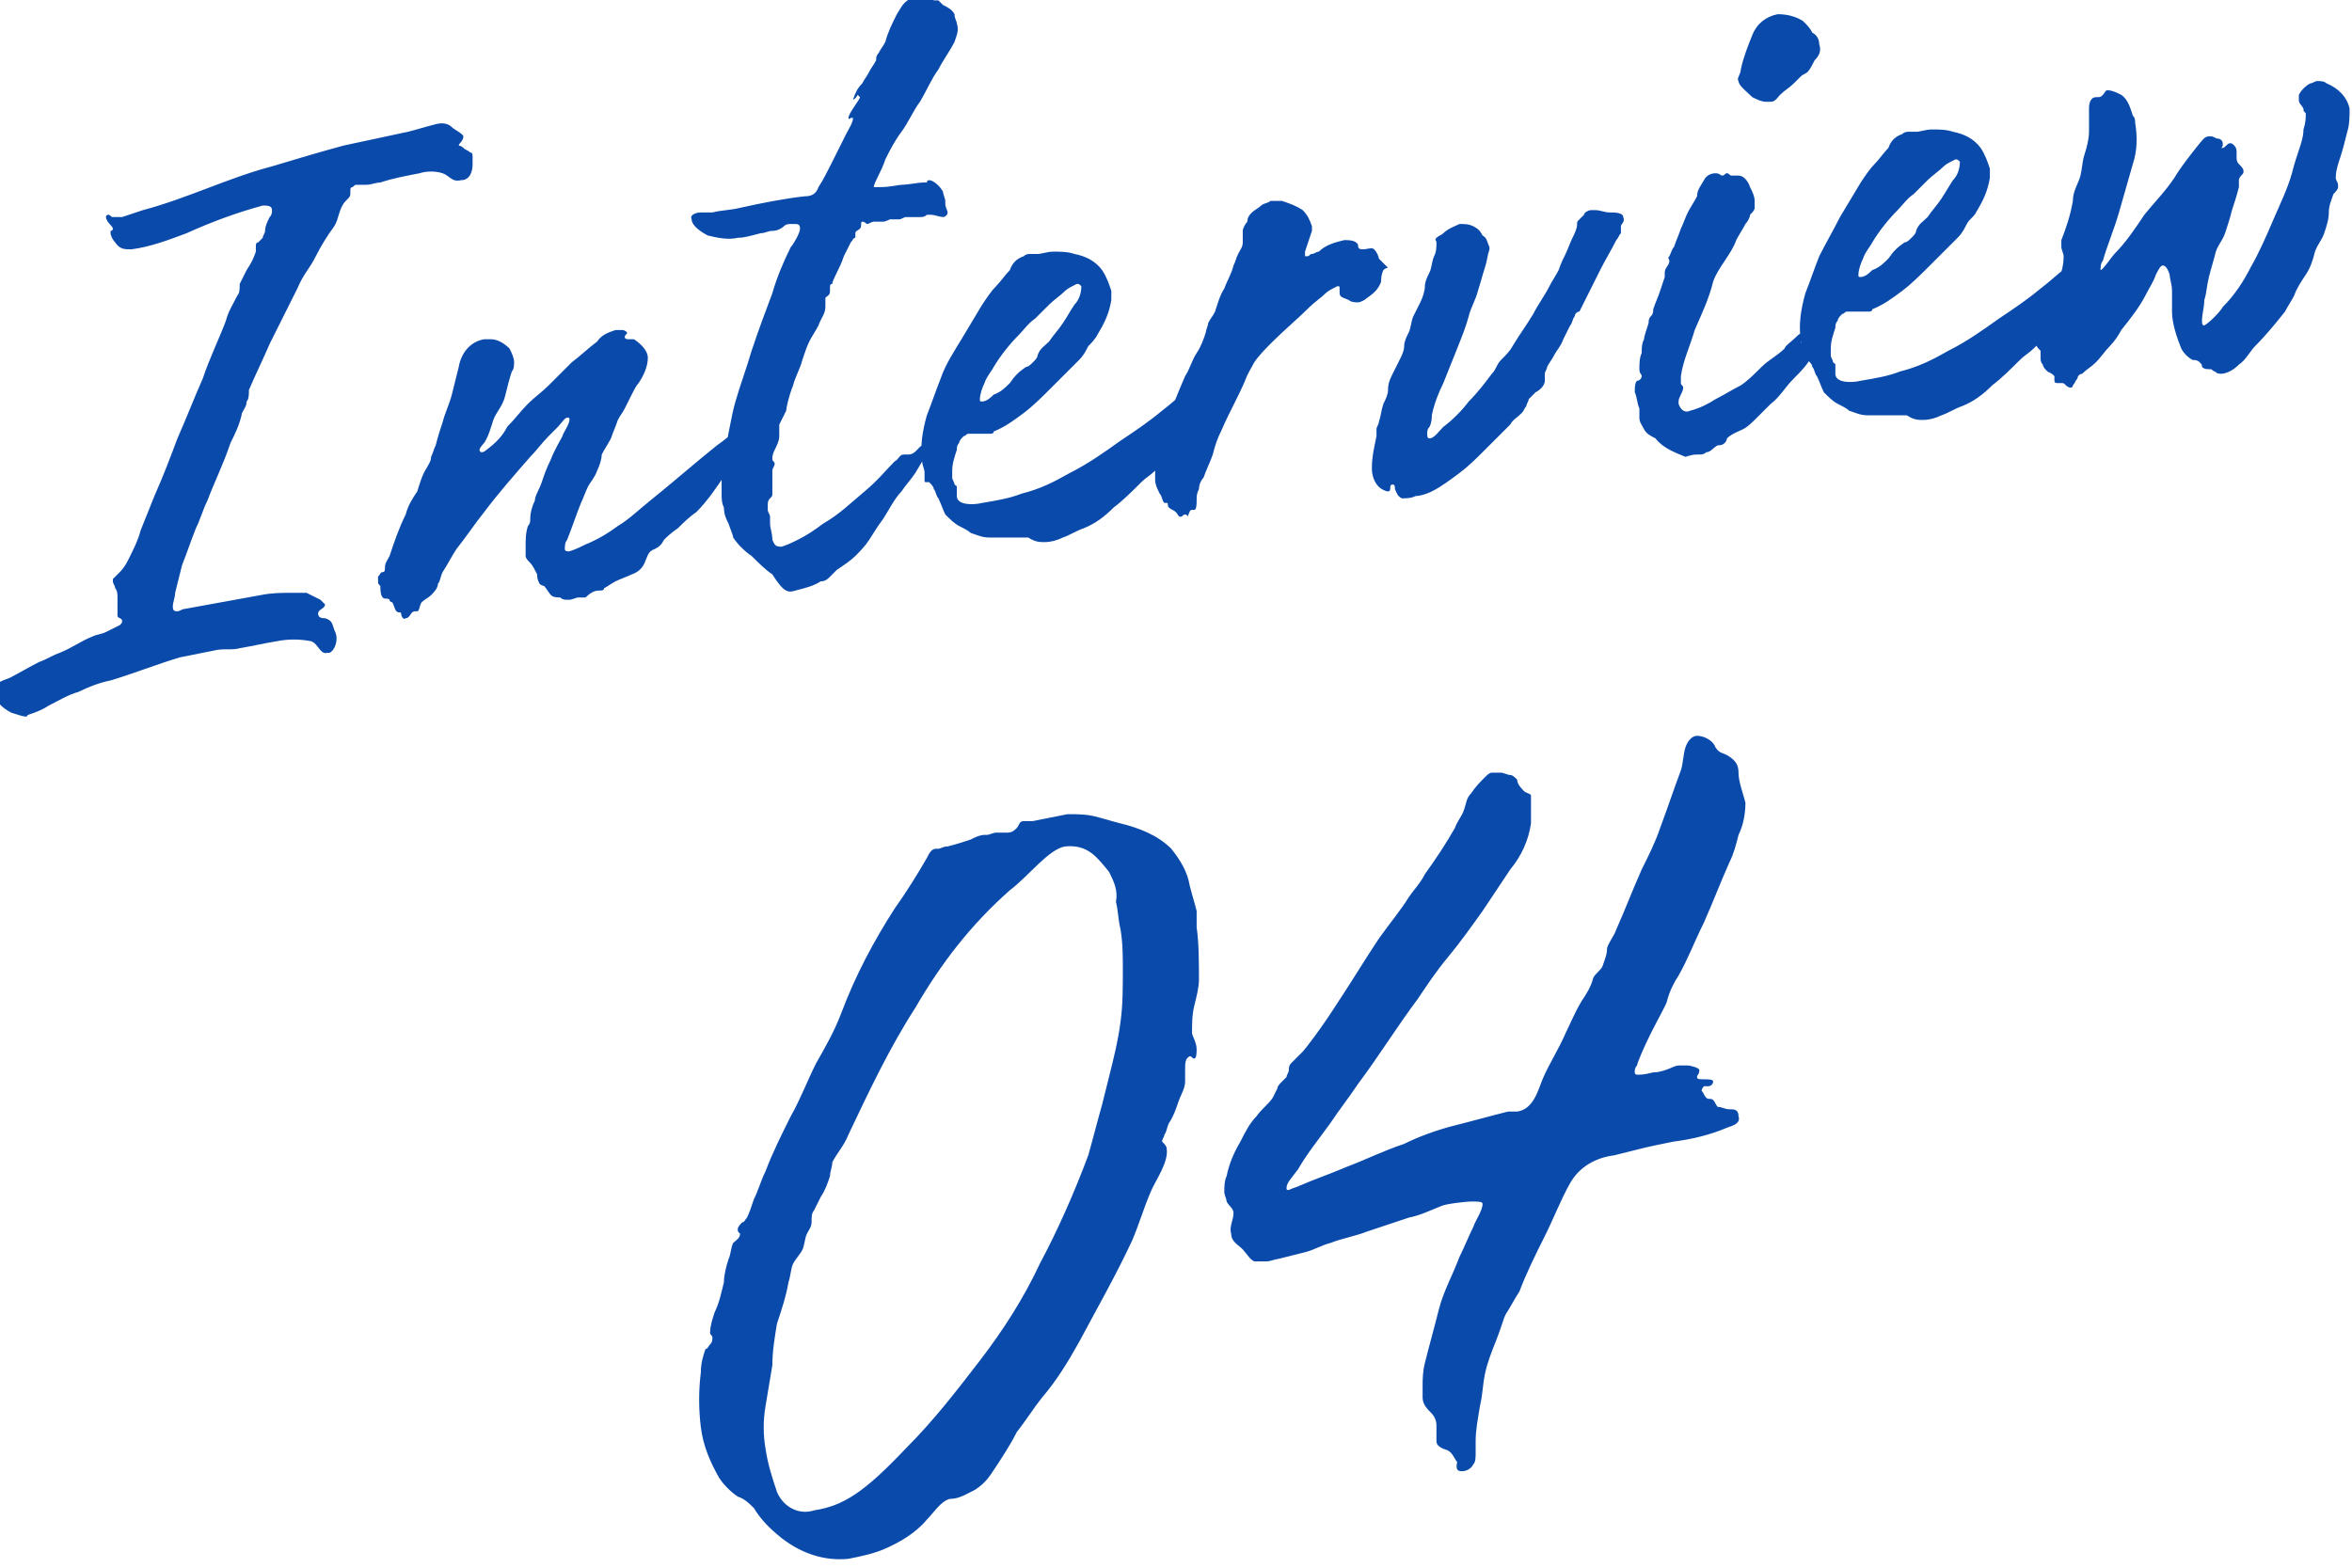
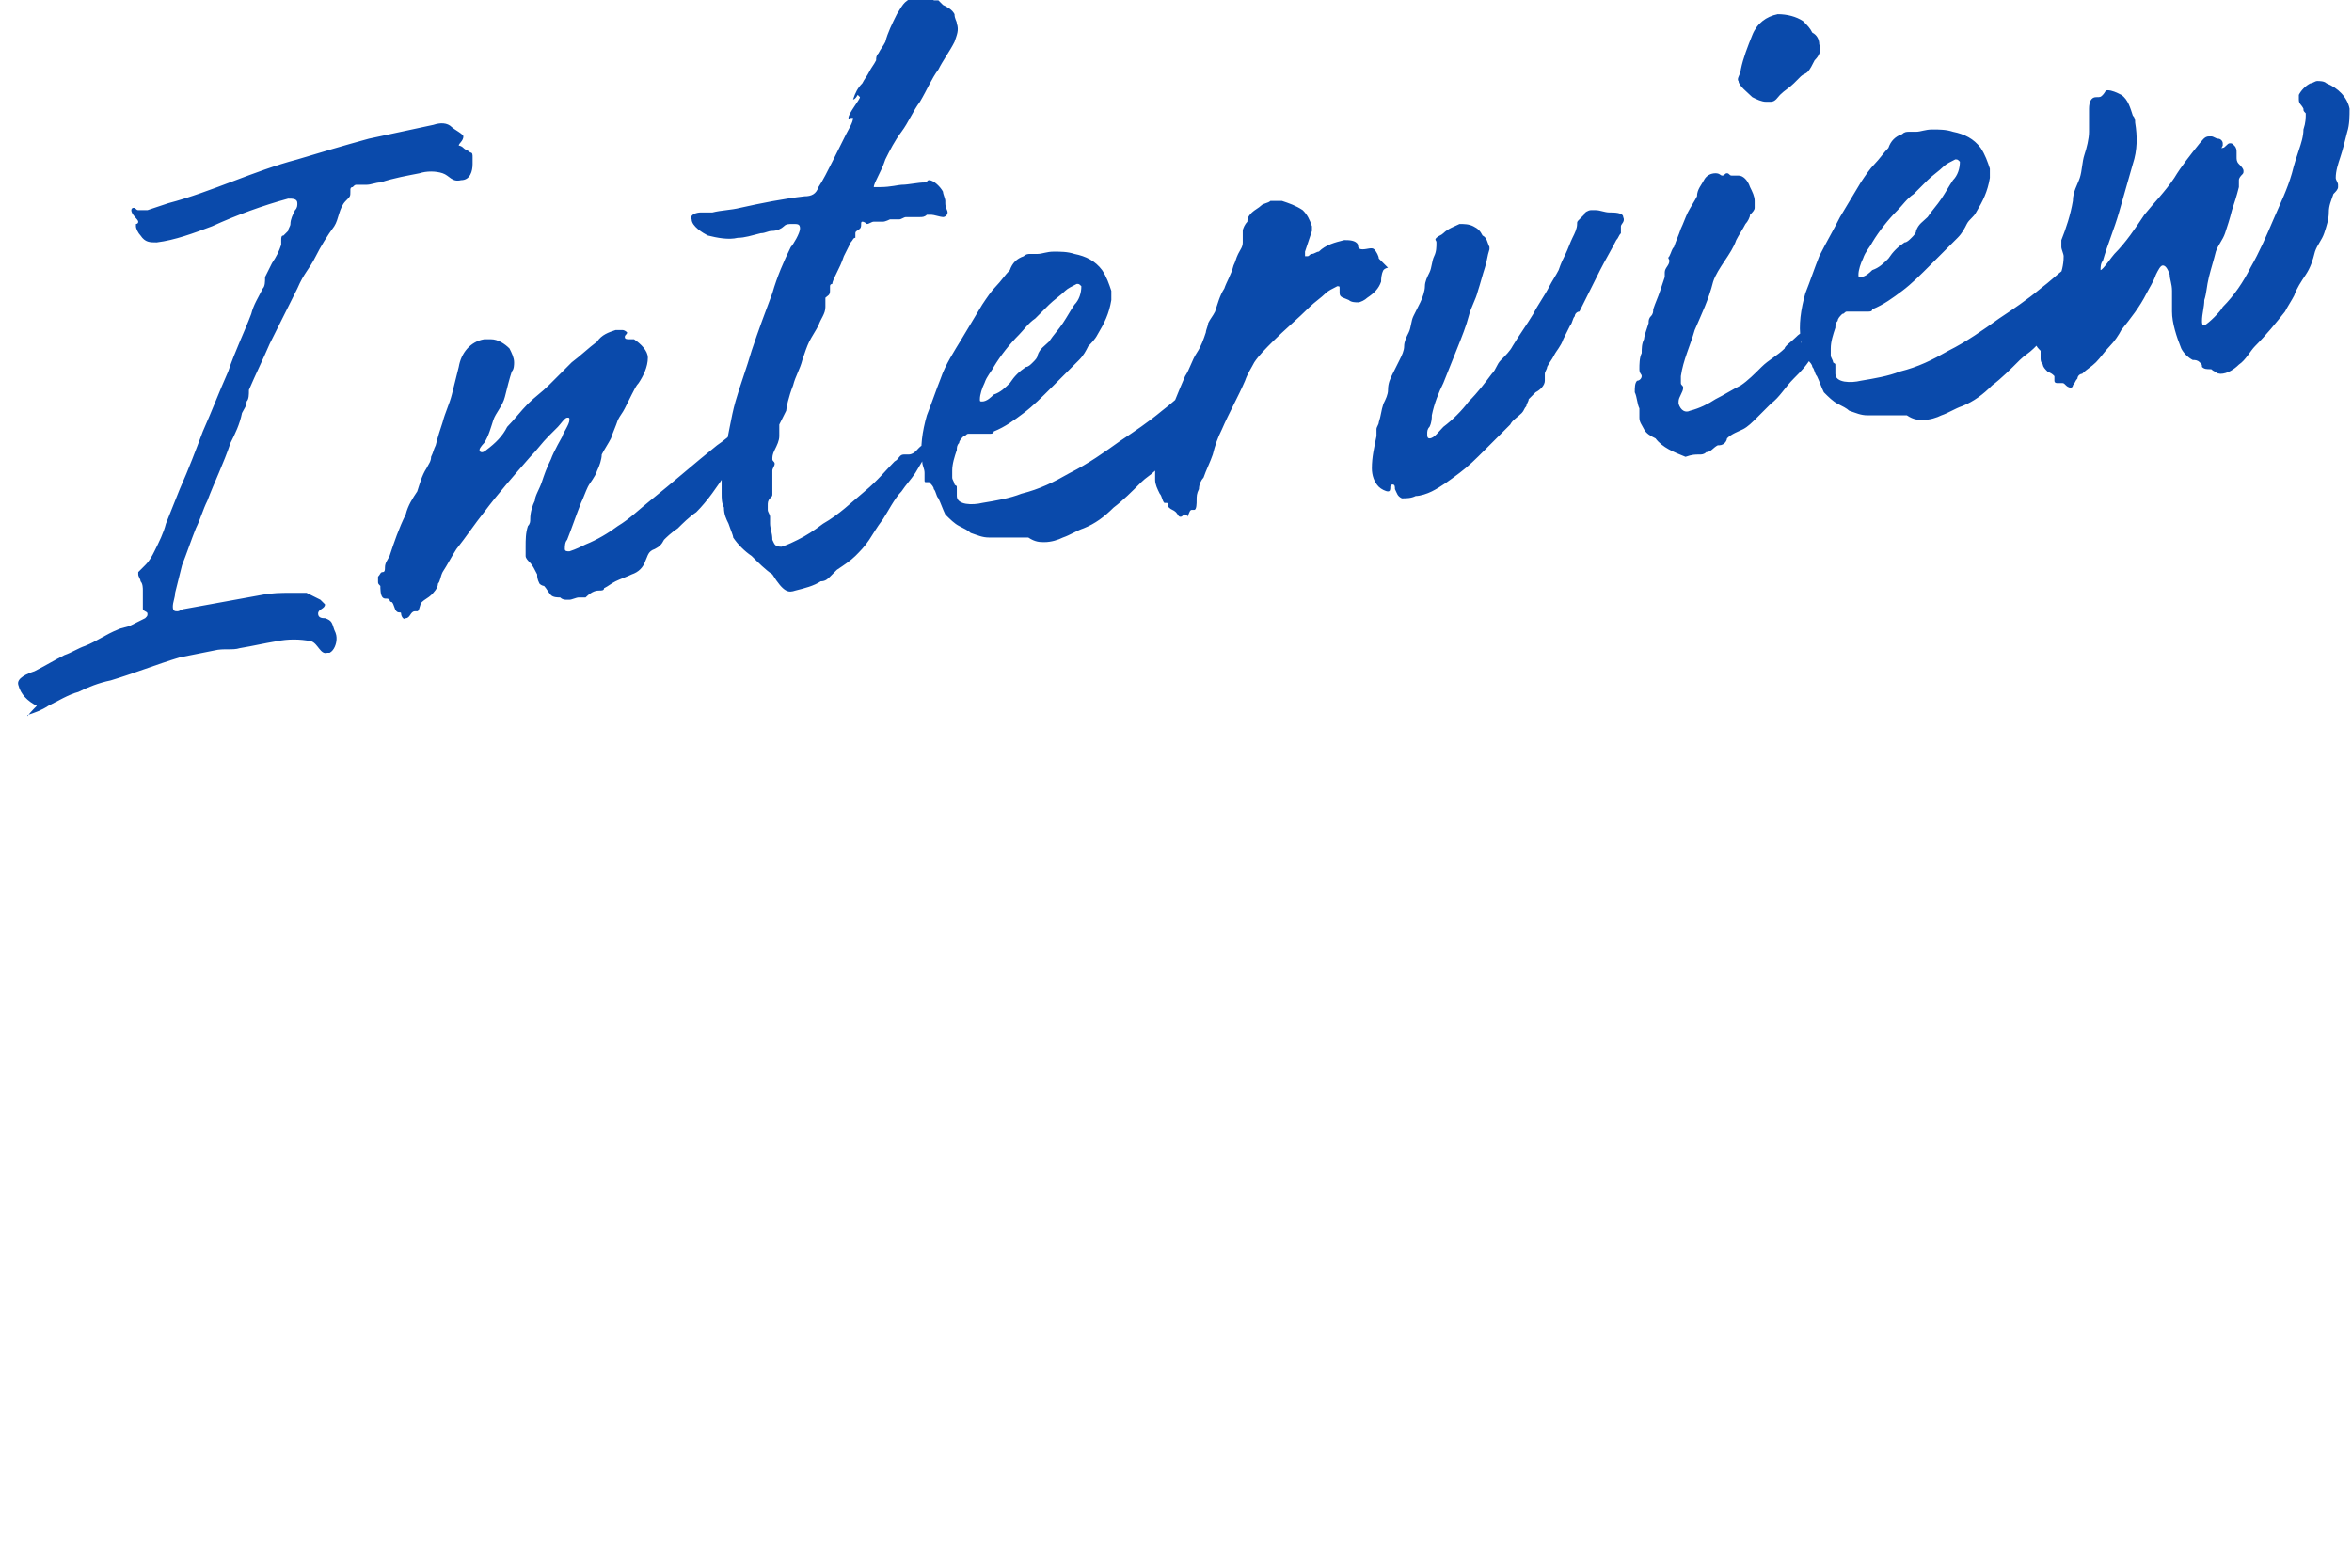
<svg xmlns="http://www.w3.org/2000/svg" version="1.1" id="レイヤー_1" x="0px" y="0px" viewBox="0 0 102 68" style="enable-background:new 0 0 102 68;" xml:space="preserve">
  <style type="text/css">
	.st0{fill:#0A4AAB;}
</style>
  <g transform="translate(-65.305 -2553.785)">
-     <path class="st0" d="M66.5,2584.8c0.3-0.1,0.6-0.2,0.9-0.4c0.4-0.2,0.9-0.5,1.3-0.6c0.4-0.2,0.9-0.4,1.4-0.5c1-0.3,2-0.7,3-1   c0.5-0.1,1-0.2,1.5-0.3c0.4-0.1,0.8,0,1.1-0.1c0.6-0.1,1-0.2,1.6-0.3c0.5-0.1,1-0.1,1.5,0c0.3,0.1,0.4,0.6,0.7,0.5c0,0,0.1,0,0.1,0   c0.2-0.1,0.3-0.4,0.3-0.6c0-0.1,0-0.2-0.1-0.4c-0.1-0.3-0.1-0.4-0.4-0.5c-0.1,0-0.3,0-0.3-0.2c0-0.2,0.3-0.2,0.3-0.4   c0,0-0.1-0.1-0.2-0.2c-0.2-0.1-0.4-0.2-0.6-0.3c-0.2,0-0.5,0-0.7,0c-0.4,0-0.8,0-1.3,0.1c-1.1,0.2-2.2,0.4-3.3,0.6   c-0.1,0-0.2,0.1-0.3,0.1c-0.1,0-0.2,0-0.2-0.2c0-0.2,0.1-0.4,0.1-0.6c0.1-0.4,0.2-0.8,0.3-1.2c0.2-0.5,0.4-1.1,0.6-1.6   c0.2-0.4,0.3-0.8,0.5-1.2c0.3-0.8,0.7-1.6,1-2.5c0.2-0.4,0.4-0.8,0.5-1.3c0.1-0.2,0.2-0.3,0.2-0.5c0.1-0.1,0.1-0.3,0.1-0.5   c0.3-0.7,0.6-1.3,0.9-2c0.4-0.8,0.8-1.6,1.2-2.4c0.3-0.7,0.5-0.8,0.8-1.4c0.2-0.4,0.5-0.9,0.8-1.3c0.2-0.3,0.2-0.8,0.5-1.1   c0.2-0.2,0.2-0.2,0.2-0.4c0-0.1,0-0.1,0-0.1c0,0,0-0.1,0.1-0.1c0.1-0.1,0.1-0.1,0.2-0.1c0.1,0,0.3,0,0.4,0c0.2,0,0.4-0.1,0.6-0.1   c0.6-0.2,1.2-0.3,1.7-0.4c0.3-0.1,0.7-0.1,1,0c0.3,0.1,0.4,0.4,0.8,0.3c0.4,0,0.5-0.4,0.5-0.7c0-0.1,0-0.2,0-0.3   c0-0.1,0-0.2-0.1-0.2c-0.1-0.1-0.2-0.1-0.3-0.2c-0.1-0.1-0.2-0.1-0.2-0.1c0-0.1,0.2-0.2,0.2-0.4c0-0.1-0.4-0.3-0.5-0.4   c-0.2-0.2-0.5-0.2-0.8-0.1c-0.4,0.1-0.7,0.2-1.1,0.3c-0.5,0.1-0.9,0.2-1.4,0.3c-0.5,0.1-0.9,0.2-1.4,0.3c-1.1,0.3-2.1,0.6-3.1,0.9   c-1.9,0.5-3.7,1.4-5.6,1.9c-0.3,0.1-0.6,0.2-0.9,0.3c-0.1,0-0.3,0-0.4,0c-0.1,0-0.1-0.1-0.2-0.1c-0.1,0-0.1,0.1-0.1,0.1   c0,0.2,0.3,0.4,0.3,0.5c0,0.1-0.1,0.1-0.1,0.1c0,0,0,0.1,0,0.1c0,0.1,0.1,0.3,0.2,0.4c0.2,0.3,0.4,0.3,0.7,0.3   c0.8-0.1,1.6-0.4,2.4-0.7c1.1-0.5,2.2-0.9,3.3-1.2c0.2,0,0.4,0,0.4,0.2c0,0.1,0,0.2-0.1,0.3c-0.1,0.2-0.2,0.4-0.2,0.6   c0,0.1-0.1,0.2-0.1,0.3c-0.1,0.1-0.1,0.1-0.2,0.2c-0.1,0-0.1,0.1-0.1,0.2c0,0.1,0,0.1,0,0.2c-0.1,0.3-0.2,0.5-0.4,0.8   c-0.1,0.2-0.2,0.4-0.3,0.6c0,0.2,0,0.4-0.1,0.5c-0.2,0.4-0.4,0.7-0.5,1.1c-0.3,0.8-0.7,1.6-1,2.5c-0.4,0.9-0.7,1.7-1.1,2.6   c-0.3,0.8-0.6,1.6-1,2.5c-0.2,0.5-0.4,1-0.6,1.5c-0.1,0.4-0.3,0.8-0.5,1.2c-0.1,0.2-0.2,0.4-0.4,0.6c-0.1,0.1-0.3,0.3-0.3,0.3   c0,0,0,0.1,0,0.1c0,0.1,0.1,0.2,0.1,0.3c0.1,0.1,0.1,0.3,0.1,0.4c0,0.1,0,0.2,0,0.3c0,0.1,0,0.2,0,0.4c0,0,0,0.1,0,0.1   c0,0.1,0.2,0.1,0.2,0.2c0,0.1,0,0.1-0.1,0.2c-0.2,0.1-0.4,0.2-0.6,0.3c-0.2,0.1-0.4,0.1-0.6,0.2c-0.5,0.2-0.9,0.5-1.4,0.7   c-0.3,0.1-0.6,0.3-0.9,0.4c-0.4,0.2-0.9,0.5-1.3,0.7c-0.3,0.1-0.8,0.3-0.7,0.6c0.1,0.4,0.4,0.7,0.8,0.9   C66.4,2584.9,66.5,2584.9,66.5,2584.8L66.5,2584.8z M91.3,2579.4c0.1,0,0.2,0,0.2-0.1c0.2-0.1,0.3-0.2,0.5-0.3   c0.2-0.1,0.5-0.2,0.7-0.3c0.3-0.1,0.5-0.3,0.6-0.6c0.1-0.2,0.1-0.4,0.4-0.5c0.2-0.1,0.3-0.2,0.4-0.4c0.1-0.1,0.3-0.3,0.6-0.5   c0.2-0.2,0.5-0.5,0.8-0.7c0.5-0.5,0.9-1.1,1.3-1.7c0.3-0.4,0.7-1.1,1.1-1.7c0.5-0.7,1-1.4,1-1.6c0-0.1,0-0.1-0.1-0.1   c-0.2,0.1-0.4,0.3-0.6,0.4c-0.3,0.2-0.5,0.5-0.7,0.7c0,0.1,0,0.1,0,0.2c0,0.1-0.2,0.3-0.3,0.3c-0.3,0.2-0.5,0.4-0.8,0.6   c-1,0.8-1.9,1.6-2.9,2.4c-0.5,0.4-0.9,0.8-1.4,1.1c-0.4,0.3-0.9,0.6-1.4,0.8c-0.2,0.1-0.4,0.2-0.7,0.3c-0.1,0-0.2,0-0.2-0.1   c0-0.1,0-0.3,0.1-0.4c0.2-0.5,0.4-1.1,0.6-1.6c0.1-0.2,0.2-0.5,0.3-0.7c0.1-0.2,0.3-0.4,0.4-0.7c0.1-0.2,0.2-0.5,0.2-0.7   c0.1-0.2,0.3-0.5,0.4-0.7c0.1-0.3,0.2-0.5,0.3-0.8c0.1-0.2,0.2-0.3,0.3-0.5c0.1-0.2,0.2-0.4,0.3-0.6c0.1-0.2,0.2-0.4,0.3-0.5   c0.2-0.3,0.4-0.7,0.4-1.1c0-0.3-0.3-0.6-0.6-0.8c-0.1,0-0.1,0-0.2,0c-0.1,0-0.2,0-0.2-0.1c0-0.1,0.1-0.1,0.1-0.2   c0,0-0.1-0.1-0.2-0.1c-0.1,0-0.2,0-0.3,0c-0.3,0.1-0.6,0.2-0.8,0.5c-0.4,0.3-0.7,0.6-1.1,0.9c-0.3,0.3-0.7,0.7-1,1   c-0.3,0.3-0.6,0.5-0.9,0.8c-0.3,0.3-0.6,0.7-0.9,1c-0.2,0.4-0.5,0.7-0.9,1c0,0-0.1,0.1-0.2,0.1c0,0-0.1,0-0.1-0.1   c0-0.1,0.2-0.3,0.2-0.3c0.2-0.3,0.3-0.7,0.4-1c0.1-0.3,0.4-0.6,0.5-1c0.1-0.4,0.2-0.8,0.3-1.1c0.1-0.1,0.1-0.3,0.1-0.4   c0-0.2-0.1-0.4-0.2-0.6c-0.2-0.2-0.5-0.4-0.8-0.4c-0.1,0-0.2,0-0.3,0c-0.6,0.1-1,0.6-1.1,1.2c-0.1,0.4-0.2,0.8-0.3,1.2   c-0.1,0.4-0.3,0.8-0.4,1.2c-0.1,0.3-0.2,0.6-0.3,1c-0.1,0.2-0.1,0.3-0.2,0.5c0,0.2-0.1,0.3-0.2,0.5c-0.2,0.3-0.3,0.7-0.4,1   c-0.2,0.3-0.4,0.6-0.5,1c-0.3,0.6-0.5,1.2-0.7,1.8c-0.1,0.2-0.2,0.3-0.2,0.5c0,0.1,0,0.2-0.1,0.2s-0.1,0.1-0.2,0.2c0,0,0,0.1,0,0.2   c0,0.1,0,0.1,0.1,0.2c0,0.1,0,0.4,0.1,0.5c0.1,0.1,0.2,0,0.3,0.1c0,0,0,0.1,0.1,0.1c0.1,0.1,0.1,0.3,0.2,0.4c0.1,0.1,0.2,0,0.2,0.1   s0.1,0.3,0.2,0.2c0.2,0,0.2-0.3,0.4-0.3c0.1,0,0.1,0,0.1,0c0.1,0,0.1-0.3,0.2-0.4c0.1-0.1,0.3-0.2,0.4-0.3c0.1-0.1,0.3-0.3,0.3-0.5   c0.1-0.1,0.1-0.3,0.2-0.5c0.2-0.3,0.4-0.7,0.6-1c0.4-0.5,0.8-1.1,1.2-1.6c0.6-0.8,1.3-1.6,2-2.4c0.3-0.3,0.5-0.6,0.8-0.9   c0.1-0.1,0.3-0.3,0.4-0.4c0.1-0.1,0.3-0.4,0.4-0.4c0.1,0,0.1,0,0.1,0.1c0,0.2-0.3,0.6-0.3,0.7c0,0-0.4,0.7-0.5,1   c-0.2,0.4-0.3,0.7-0.4,1c-0.1,0.3-0.3,0.6-0.3,0.8c-0.1,0.2-0.2,0.5-0.2,0.8c0,0.1,0,0.2-0.1,0.3c-0.1,0.3-0.1,0.6-0.1,0.9   c0,0.1,0,0.2,0,0.4c0,0.1,0.1,0.2,0.2,0.3c0.1,0.1,0.2,0.3,0.3,0.5c0,0.1,0,0.2,0.1,0.4c0.1,0.1,0.2,0.1,0.2,0.1   c0.1,0.1,0.2,0.3,0.3,0.4c0.1,0.1,0.3,0.1,0.4,0.1c0.1,0.1,0.2,0.1,0.3,0.1c0,0,0.1,0,0.1,0c0.1,0,0.3-0.1,0.4-0.1   c0.1,0,0.2,0,0.3,0C91,2579.4,91.2,2579.4,91.3,2579.4L91.3,2579.4z M99.8,2579.4c0.4-0.1,0.8-0.2,1.1-0.4c0.2,0,0.3-0.1,0.4-0.2   c0.1-0.1,0.2-0.2,0.3-0.3c0.3-0.2,0.6-0.4,0.8-0.6c0.2-0.2,0.4-0.4,0.6-0.7c0.2-0.3,0.3-0.5,0.6-0.9c0.2-0.3,0.5-0.9,0.8-1.2   c0.2-0.3,0.4-0.5,0.6-0.8c0.4-0.7,0.6-0.9,0.6-1.2c0-0.1,0-0.1-0.1-0.1c-0.1,0-0.1,0.1-0.2,0.1c-0.2,0.1-0.3,0.4-0.6,0.4   c-0.1,0-0.1,0-0.2,0c-0.2,0-0.2,0.2-0.4,0.3c-0.4,0.4-0.7,0.8-1.3,1.3c-0.6,0.5-1.1,1-1.8,1.4c-0.4,0.3-0.7,0.5-1.1,0.7   c-0.2,0.1-0.4,0.2-0.7,0.3c-0.3,0-0.3-0.1-0.4-0.3c0-0.3-0.1-0.5-0.1-0.7c0-0.1,0-0.2,0-0.3s-0.1-0.2-0.1-0.3c0-0.1,0-0.1,0-0.2   c0-0.1,0-0.2,0.1-0.3c0.1-0.1,0.1-0.1,0.1-0.2c0-0.1,0-0.2,0-0.3c0-0.1,0-0.2,0-0.3c0-0.1,0-0.3,0-0.4c0-0.1,0.1-0.2,0.1-0.3   c0-0.1-0.1-0.1-0.1-0.2c0-0.1,0-0.2,0.1-0.4c0.1-0.2,0.2-0.4,0.2-0.6c0-0.2,0-0.3,0-0.5c0.1-0.2,0.2-0.4,0.3-0.6   c0-0.1,0.1-0.6,0.3-1.1c0.1-0.4,0.3-0.7,0.4-1.1c0.1-0.3,0.2-0.6,0.3-0.8c0.1-0.2,0.3-0.5,0.4-0.7c0.1-0.3,0.3-0.5,0.3-0.8   c0-0.2,0-0.2,0-0.4c0.1-0.1,0.2-0.1,0.2-0.3c0-0.1,0-0.2,0-0.2c0-0.1,0.1-0.1,0.1-0.1c0-0.1,0.1-0.3,0.2-0.5s0.2-0.4,0.3-0.7   c0.1-0.2,0.2-0.4,0.3-0.6c0.1-0.1,0.1-0.2,0.2-0.2c0-0.1,0-0.1,0-0.2c0-0.1,0.1-0.1,0.2-0.2c0.1-0.1,0-0.3,0.1-0.3   c0.1,0,0.2,0.1,0.2,0.1c0.1,0,0.2-0.1,0.3-0.1c0.2,0,0.2,0,0.4,0c0.1,0,0.3-0.1,0.3-0.1c0.1,0,0.2,0,0.2,0c0.1,0,0.1,0,0.2,0   c0.1,0,0.2-0.1,0.3-0.1c0.1,0,0.2,0,0.3,0c0.1,0,0.2,0,0.3,0c0.1,0,0.2,0,0.3-0.1c0.1,0,0.1,0,0.2,0c0.1,0,0.4,0.1,0.5,0.1   c0.1,0,0.2-0.1,0.2-0.2c0,0,0,0,0,0c0-0.1-0.1-0.2-0.1-0.4c0,0,0,0,0-0.1c0-0.1-0.1-0.3-0.1-0.4c-0.1-0.2-0.4-0.5-0.6-0.5   c-0.1,0-0.1,0.1-0.1,0.1c0,0-0.1,0-0.1,0c-0.3,0-0.7,0.1-1,0.1c-0.1,0-0.5,0.1-0.9,0.1c-0.2,0-0.3,0-0.3,0c0-0.1,0.1-0.3,0.2-0.5   c0.1-0.2,0.2-0.4,0.3-0.7c0.2-0.4,0.4-0.8,0.7-1.2c0.3-0.4,0.5-0.9,0.8-1.3c0.3-0.5,0.5-1,0.8-1.4c0.2-0.4,0.5-0.8,0.7-1.2   c0.1-0.3,0.2-0.5,0.1-0.8c0-0.1-0.1-0.2-0.1-0.4c-0.1-0.2-0.3-0.3-0.5-0.4c-0.1-0.1-0.1-0.1-0.2-0.2c-0.1,0-0.2,0-0.2,0   c-0.1-0.1-0.2-0.2-0.3-0.2c-0.1,0-0.2,0-0.3,0c-0.1,0-0.2,0-0.3,0.1c-0.4,0.1-0.5,0.4-0.7,0.7c-0.2,0.4-0.4,0.8-0.5,1.2   c-0.1,0.2-0.2,0.3-0.3,0.5c-0.1,0.1-0.1,0.2-0.1,0.3c-0.1,0.2-0.2,0.3-0.3,0.5c-0.1,0.2-0.2,0.3-0.3,0.5c-0.2,0.2-0.3,0.4-0.4,0.7   c0,0,0,0,0,0c0.1,0,0.2-0.2,0.2-0.2c0,0,0,0,0.1,0.1c0,0.1-0.5,0.7-0.5,0.9c0,0,0,0.1,0.1,0c0,0,0,0,0.1,0c0,0,0,0,0,0   c0,0.2-0.2,0.5-0.3,0.7c-0.2,0.4-0.4,0.8-0.6,1.2s-0.4,0.8-0.6,1.1c-0.1,0.3-0.3,0.4-0.6,0.4c-0.9,0.1-1.9,0.3-2.8,0.5   c-0.4,0.1-0.8,0.1-1.2,0.2c-0.1,0-0.3,0-0.5,0c-0.2,0-0.5,0.1-0.4,0.3c0,0.3,0.5,0.6,0.7,0.7c0.4,0.1,0.9,0.2,1.3,0.1   c0.3,0,0.6-0.1,1-0.2c0.2,0,0.3-0.1,0.5-0.1c0.2,0,0.4-0.1,0.5-0.2c0.1-0.1,0.2-0.1,0.4-0.1c0.2,0,0.3,0,0.3,0.2   c0,0.2-0.3,0.7-0.4,0.8c-0.3,0.6-0.6,1.3-0.8,2c-0.3,0.8-0.6,1.6-0.9,2.5c-0.2,0.7-0.5,1.5-0.7,2.2c-0.2,0.7-0.3,1.5-0.5,2.3   c-0.1,0.4-0.1,0.8-0.1,1.2c0,0.2,0,0.4,0,0.5c0,0.2,0,0.4,0.1,0.6c0,0.3,0.1,0.5,0.2,0.7c0.1,0.3,0.2,0.5,0.2,0.6   c0.2,0.3,0.5,0.6,0.8,0.8c0.3,0.3,0.6,0.6,0.9,0.8C99.3,2579.5,99.5,2579.5,99.8,2579.4L99.8,2579.4z M110.6,2577.3   c0.3,0,0.6-0.1,0.8-0.2c0.3-0.1,0.6-0.3,0.9-0.4c0.5-0.2,0.9-0.5,1.3-0.9c0.4-0.3,0.8-0.7,1.2-1.1c0.2-0.2,0.4-0.3,0.6-0.5   c0.2-0.2,0.4-0.4,0.6-0.6c0.3-0.3,0.7-0.7,0.9-1.1c0.2-0.4,0.3-0.8,0.5-1.2c0.2-0.3,0.3-0.7,0.4-1.1c0-0.1-0.1-0.2-0.2-0.2   c0,0,0,0,0,0c-0.2,0-0.3,0.2-0.4,0.3c-0.1,0.2-0.3,0.3-0.4,0.4c-0.4,0.3-0.7,0.6-1.1,0.9c-0.6,0.5-1.2,0.9-1.8,1.3   c-0.7,0.5-1.4,1-2.2,1.4c-0.7,0.4-1.3,0.7-2.1,0.9c-0.5,0.2-1.1,0.3-1.7,0.4c-0.4,0.1-1.1,0.1-1.1-0.3c0-0.1,0-0.2,0-0.3   c0-0.2,0-0.1-0.1-0.2c0-0.1-0.1-0.2-0.1-0.3c0-0.1,0-0.2,0-0.3c0-0.3,0.1-0.6,0.2-0.9c0-0.1,0-0.2,0.1-0.3c0-0.1,0.1-0.2,0.2-0.3   c0.1,0,0.1-0.1,0.2-0.1c0.2,0,0.3,0,0.5,0c0.1,0,0.2,0,0.4,0c0.1,0,0.2,0,0.2-0.1c0.5-0.2,0.9-0.5,1.3-0.8c0.4-0.3,0.8-0.7,1.2-1.1   c0.4-0.4,0.8-0.8,1.2-1.2c0.2-0.2,0.3-0.4,0.4-0.6c0.1-0.1,0.3-0.3,0.4-0.5c0.3-0.5,0.5-0.9,0.6-1.5c0-0.1,0-0.3,0-0.4   c-0.1-0.3-0.2-0.6-0.4-0.9c-0.3-0.4-0.7-0.6-1.2-0.7c-0.3-0.1-0.6-0.1-0.9-0.1c-0.3,0-0.5,0.1-0.7,0.1l-0.3,0c-0.1,0-0.2,0-0.3,0.1   c-0.3,0.1-0.5,0.3-0.6,0.6c-0.2,0.2-0.4,0.5-0.6,0.7s-0.4,0.5-0.6,0.8c-0.3,0.5-0.6,1-0.9,1.5c-0.3,0.5-0.7,1.1-0.9,1.7   c-0.2,0.5-0.4,1.1-0.6,1.6c-0.2,0.7-0.3,1.4-0.2,2c0,0.2,0.1,0.3,0.1,0.5c0,0.1,0,0.2,0,0.3c0,0.1,0,0.1,0.1,0.1c0,0,0.1,0,0.1,0   c0,0,0,0,0,0c0.1,0.1,0.2,0.2,0.2,0.3c0.1,0.1,0.1,0.3,0.2,0.4c0.1,0.2,0.2,0.5,0.3,0.7c0.2,0.2,0.4,0.4,0.6,0.5   c0.2,0.1,0.4,0.2,0.5,0.3c0.3,0.1,0.5,0.2,0.8,0.2c0.3,0,0.5,0,0.8,0c0.1,0,0.2,0,0.3,0l0.1,0c0.2,0,0.3,0,0.5,0   C110.2,2577.3,110.4,2577.3,110.6,2577.3z M107.9,2571.2c-0.1,0-0.1,0-0.1-0.1c0-0.2,0.1-0.5,0.2-0.7c0.1-0.3,0.3-0.5,0.4-0.7   c0.3-0.5,0.7-1,1.1-1.4c0.2-0.2,0.4-0.5,0.7-0.7c0.2-0.2,0.4-0.4,0.6-0.6c0.2-0.2,0.5-0.4,0.7-0.6c0.1-0.1,0.3-0.2,0.5-0.3   c0.1,0,0.1,0,0.2,0.1c0,0.3-0.1,0.6-0.3,0.8c-0.2,0.3-0.3,0.5-0.5,0.8c-0.2,0.3-0.4,0.5-0.6,0.8c-0.2,0.2-0.4,0.3-0.5,0.6   c0,0.1-0.1,0.2-0.2,0.3c-0.1,0.1-0.2,0.2-0.3,0.2c-0.3,0.2-0.5,0.4-0.7,0.7c-0.2,0.2-0.4,0.4-0.7,0.5   C108.3,2571,108.1,2571.2,107.9,2571.2z M116.8,2576.2C116.8,2576.2,116.8,2576.2,116.8,2576.2c0.1-0.2,0.1-0.3,0.2-0.3   c0,0,0.1,0,0.1,0c0.1,0,0.1-0.3,0.1-0.4c0-0.2,0-0.3,0.1-0.5c0-0.2,0.1-0.4,0.2-0.5c0.1-0.3,0.3-0.7,0.4-1c0.1-0.4,0.2-0.7,0.4-1.1   c0.3-0.7,0.7-1.4,1-2.1c0.1-0.3,0.3-0.6,0.4-0.8c0.2-0.3,0.5-0.6,0.8-0.9c0.5-0.5,1.1-1,1.6-1.5c0.2-0.2,0.5-0.4,0.7-0.6   c0.1-0.1,0.3-0.2,0.5-0.3c0.1,0,0.1,0,0.1,0.1c0,0.1,0,0.1,0,0.2c0,0.2,0.2,0.2,0.4,0.3c0.1,0.1,0.3,0.1,0.4,0.1   c0.1,0,0.3-0.1,0.4-0.2c0.3-0.2,0.5-0.4,0.6-0.7c0-0.1,0-0.3,0.1-0.5c0.1-0.1,0.2-0.1,0.2-0.1c0,0,0,0-0.1-0.1   c-0.1-0.1-0.2-0.2-0.3-0.3c0-0.1-0.1-0.3-0.2-0.4c-0.1-0.1-0.3,0-0.5,0c-0.2,0-0.2-0.1-0.2-0.2c-0.1-0.2-0.4-0.2-0.6-0.2   c-0.4,0.1-0.8,0.2-1.1,0.5c-0.1,0-0.2,0.1-0.3,0.1c-0.1,0-0.1,0.1-0.2,0.1c0,0-0.1,0-0.1,0c0-0.1,0-0.1,0-0.2   c0.1-0.3,0.2-0.6,0.3-0.9c0-0.1,0-0.1,0-0.2c-0.1-0.3-0.2-0.5-0.4-0.7c-0.3-0.2-0.6-0.3-0.9-0.4c-0.2,0-0.3,0-0.5,0   c-0.1,0.1-0.3,0.1-0.4,0.2c-0.1,0.1-0.3,0.2-0.4,0.3c-0.1,0.1-0.2,0.2-0.2,0.4c-0.1,0.1-0.2,0.3-0.2,0.4c0,0.2,0,0.3,0,0.5   c0,0.2-0.1,0.3-0.2,0.5c-0.1,0.2-0.1,0.3-0.2,0.5c-0.1,0.4-0.3,0.7-0.4,1c-0.2,0.3-0.3,0.7-0.4,1c-0.1,0.2-0.2,0.3-0.3,0.5   c0,0.1-0.1,0.3-0.1,0.4c-0.1,0.3-0.2,0.6-0.4,0.9c-0.2,0.3-0.3,0.7-0.5,1c-0.3,0.7-0.6,1.4-0.8,2.1c-0.1,0.3-0.2,0.6-0.3,1   c-0.1,0.3-0.2,0.6-0.2,1c0,0.1,0,0.3,0,0.4c0,0.2,0.1,0.4,0.2,0.6c0.1,0.1,0.1,0.3,0.2,0.4c0.1,0,0.1,0,0.1,0c0.1,0,0,0.1,0.1,0.2   c0.1,0.1,0.2,0.1,0.3,0.2c0.1,0.1,0.1,0.2,0.2,0.2c0.1,0,0.1-0.1,0.2-0.1c0,0,0.1,0,0.1,0.1   C116.7,2576.2,116.7,2576.2,116.8,2576.2L116.8,2576.2z M126.7,2575.3c0.2,0,0.5-0.1,0.7-0.2c0.4-0.2,0.8-0.5,1.2-0.8   c0.4-0.3,0.7-0.6,1.1-1c0.4-0.4,0.7-0.7,1.1-1.1c0.1-0.2,0.3-0.3,0.5-0.5c0.1-0.1,0.1-0.2,0.2-0.3c0-0.1,0.1-0.2,0.1-0.3   c0.1-0.1,0.2-0.2,0.3-0.3c0.2-0.1,0.4-0.3,0.4-0.5c0-0.1,0-0.1,0-0.2c0,0,0-0.1,0-0.1c0-0.1,0.1-0.2,0.1-0.3   c0.1-0.2,0.2-0.3,0.3-0.5c0.1-0.2,0.3-0.4,0.4-0.7c0.1-0.2,0.2-0.4,0.3-0.6c0.1-0.1,0.1-0.3,0.2-0.4c0-0.1,0.1-0.2,0.2-0.2   c0.1-0.2,0.2-0.4,0.3-0.6c0.1-0.2,0.2-0.4,0.3-0.6c0.1-0.2,0.2-0.4,0.3-0.6c0.2-0.4,0.5-0.9,0.7-1.3c0.1-0.1,0.1-0.2,0.2-0.3   c0-0.1,0-0.2,0-0.3c0-0.1,0.2-0.2,0.1-0.4c0-0.2-0.4-0.2-0.6-0.2c-0.2,0-0.4-0.1-0.6-0.1c-0.1,0-0.2,0-0.2,0   c-0.1,0-0.3,0.1-0.3,0.2c-0.1,0.1-0.1,0.1-0.2,0.2c-0.1,0.1-0.1,0.1-0.1,0.2c0,0.2-0.1,0.4-0.2,0.6c-0.1,0.2-0.2,0.5-0.3,0.7   c-0.1,0.2-0.2,0.4-0.3,0.7c-0.1,0.2-0.3,0.5-0.4,0.7c-0.2,0.4-0.5,0.8-0.7,1.2c-0.3,0.5-0.6,0.9-0.9,1.4c-0.1,0.2-0.3,0.4-0.5,0.6   c-0.2,0.2-0.2,0.4-0.4,0.6c-0.3,0.4-0.6,0.8-1,1.2c-0.3,0.4-0.7,0.8-1.1,1.1c-0.2,0.2-0.4,0.5-0.6,0.5c-0.1,0-0.1-0.1-0.1-0.2   c0-0.1,0-0.2,0.1-0.3c0.1-0.2,0.1-0.4,0.1-0.5c0.1-0.5,0.3-1,0.5-1.4c0.2-0.5,0.4-1,0.6-1.5c0.2-0.5,0.4-1,0.5-1.4   c0.1-0.4,0.3-0.7,0.4-1.1c0.1-0.3,0.2-0.7,0.3-1c0.1-0.3,0.1-0.5,0.2-0.8c0,0,0-0.1,0-0.1c-0.1-0.2-0.1-0.4-0.3-0.5   c-0.1-0.2-0.2-0.3-0.4-0.4c-0.2-0.1-0.4-0.1-0.6-0.1c-0.2,0.1-0.5,0.2-0.7,0.4c-0.1,0.1-0.2,0.1-0.3,0.2c-0.1,0.1,0,0.1,0,0.2   c0,0.2,0,0.4-0.1,0.6c-0.1,0.2-0.1,0.5-0.2,0.7c-0.1,0.2-0.2,0.4-0.2,0.6c0,0.2-0.1,0.5-0.2,0.7c-0.1,0.2-0.2,0.4-0.3,0.6   c-0.1,0.2-0.1,0.5-0.2,0.7c-0.1,0.2-0.2,0.4-0.2,0.6c0,0.2-0.1,0.4-0.2,0.6c-0.1,0.2-0.2,0.4-0.3,0.6c-0.1,0.2-0.2,0.4-0.2,0.7   c0,0.2-0.1,0.4-0.2,0.6c-0.1,0.3-0.1,0.5-0.2,0.8c0,0.1-0.1,0.2-0.1,0.3c0,0.1,0,0.2,0,0.3c-0.1,0.5-0.2,0.9-0.2,1.4   c0,0.3,0.1,0.6,0.3,0.8c0.1,0.1,0.3,0.2,0.4,0.2c0.1,0,0.1-0.1,0.1-0.2c0,0,0-0.1,0.1-0.1c0.1,0,0.1,0.1,0.1,0.2   c0.1,0.2,0.1,0.3,0.3,0.4C126.3,2575.4,126.5,2575.4,126.7,2575.3L126.7,2575.3z M142.1,2558.2c0.2,0,0.3-0.2,0.4-0.3   c0.2-0.2,0.4-0.3,0.6-0.5c0.1-0.1,0.2-0.2,0.3-0.3c0.1-0.1,0.2-0.1,0.3-0.2c0.1-0.1,0.2-0.3,0.3-0.5c0.2-0.2,0.3-0.4,0.2-0.7   c0-0.2-0.1-0.4-0.3-0.5c-0.1-0.2-0.2-0.3-0.4-0.5c-0.3-0.2-0.7-0.3-1.1-0.3c-0.5,0.1-0.9,0.4-1.1,0.9c-0.2,0.5-0.4,1-0.5,1.5   c0,0.2-0.2,0.4-0.1,0.5c0,0.2,0.4,0.5,0.6,0.7c0.2,0.1,0.4,0.2,0.6,0.2C141.9,2558.2,142,2558.2,142.1,2558.2L142.1,2558.2z    M139,2573.5c0.1,0,0.2,0,0.3-0.1c0.2,0,0.3-0.2,0.5-0.3c0.1,0,0.2,0,0.3-0.1c0.1-0.1,0.1-0.2,0.1-0.2c0.2-0.2,0.5-0.3,0.7-0.4   c0.2-0.1,0.4-0.3,0.6-0.5c0.2-0.2,0.4-0.4,0.6-0.6c0.4-0.3,0.6-0.7,1-1.1c0.3-0.3,0.6-0.6,0.8-1c0.2-0.2,0.4-0.5,0.4-0.8   c0-0.1,0-0.1-0.1-0.1c-0.2,0-0.5,0.3-0.6,0.4c-0.1,0-0.2,0-0.2-0.1c0-0.1,0.3-0.4,0.3-0.4c0,0,0,0-0.1,0c-0.2,0-0.3,0.1-0.4,0.2   c-0.2,0.2-0.5,0.4-0.5,0.5c-0.3,0.3-0.7,0.5-1,0.8c-0.3,0.3-0.6,0.6-0.9,0.8c-0.4,0.2-0.7,0.4-1.1,0.6c-0.3,0.2-0.7,0.4-1.1,0.5   c-0.2,0.1-0.4,0-0.5-0.3c0,0,0-0.1,0-0.1c0-0.2,0.2-0.4,0.2-0.6c0-0.1-0.1-0.1-0.1-0.2c0-0.1,0-0.2,0-0.3c0.1-0.7,0.4-1.3,0.6-2   c0.3-0.7,0.6-1.3,0.8-2.1c0.1-0.3,0.3-0.6,0.5-0.9c0.2-0.3,0.4-0.6,0.5-0.9c0.1-0.2,0.3-0.5,0.4-0.7c0.1-0.1,0.2-0.3,0.2-0.4   c0.1-0.1,0.2-0.2,0.2-0.3c0-0.1,0-0.2,0-0.3c0-0.2-0.1-0.4-0.2-0.6c-0.1-0.3-0.3-0.5-0.5-0.5c-0.1,0-0.1,0-0.2,0   c-0.1,0-0.1,0-0.1,0c-0.1,0-0.1-0.1-0.2-0.1c-0.1,0-0.1,0.1-0.2,0.1c-0.1,0-0.1-0.1-0.3-0.1c-0.2,0-0.4,0.1-0.5,0.3   c-0.1,0.2-0.3,0.4-0.3,0.7c-0.1,0.2-0.3,0.5-0.4,0.7c-0.1,0.2-0.2,0.5-0.3,0.7c-0.1,0.3-0.2,0.5-0.3,0.8c-0.1,0.1-0.1,0.2-0.2,0.4   c-0.1,0.1,0,0.1,0,0.2c0,0.2-0.2,0.3-0.2,0.5c0,0.1,0,0.2,0,0.2c0,0-0.1,0.3-0.2,0.6c-0.1,0.3-0.2,0.5-0.3,0.8c0,0.1,0,0.2-0.1,0.3   c-0.1,0.1-0.1,0.2-0.1,0.3c-0.1,0.3-0.2,0.6-0.2,0.7c-0.1,0.2-0.1,0.4-0.1,0.6c-0.1,0.2-0.1,0.5-0.1,0.7c0,0.2,0.1,0.2,0.1,0.3   c0,0.1-0.1,0.2-0.2,0.2c-0.1,0.1-0.1,0.3-0.1,0.5c0.1,0.2,0.1,0.5,0.2,0.7c0,0,0,0.2,0,0.4c0,0.2,0.1,0.3,0.2,0.5   c0.1,0.2,0.3,0.3,0.5,0.4c0.3,0.4,0.8,0.6,1.3,0.8C138.7,2573.5,138.8,2573.5,139,2573.5L139,2573.5z M148.7,2572   c0.3,0,0.6-0.1,0.8-0.2c0.3-0.1,0.6-0.3,0.9-0.4c0.5-0.2,0.9-0.5,1.3-0.9c0.4-0.3,0.8-0.7,1.2-1.1c0.2-0.2,0.4-0.3,0.6-0.5   c0.2-0.2,0.4-0.4,0.6-0.6c0.3-0.3,0.6-0.7,0.9-1.1c0.2-0.4,0.3-0.8,0.5-1.2c0.2-0.3,0.3-0.7,0.4-1.1c0-0.1-0.1-0.2-0.2-0.2   c0,0,0,0,0,0c-0.2,0-0.3,0.2-0.4,0.3c-0.1,0.2-0.3,0.3-0.4,0.4c-0.4,0.3-0.7,0.6-1.1,0.9c-0.6,0.5-1.2,0.9-1.8,1.3   c-0.7,0.5-1.4,1-2.2,1.4c-0.7,0.4-1.3,0.7-2.1,0.9c-0.5,0.2-1.1,0.3-1.7,0.4c-0.4,0.1-1.1,0.1-1.1-0.3c0-0.1,0-0.2,0-0.3   c0-0.2,0-0.1-0.1-0.2c0-0.1-0.1-0.2-0.1-0.3c0-0.1,0-0.2,0-0.3c0-0.3,0.1-0.6,0.2-0.9c0-0.1,0-0.2,0.1-0.3c0-0.1,0.1-0.2,0.2-0.3   c0.1,0,0.1-0.1,0.2-0.1c0.2,0,0.3,0,0.5,0c0.1,0,0.2,0,0.4,0c0.1,0,0.2,0,0.2-0.1c0.5-0.2,0.9-0.5,1.3-0.8c0.4-0.3,0.8-0.7,1.2-1.1   c0.4-0.4,0.8-0.8,1.2-1.2c0.2-0.2,0.3-0.4,0.4-0.6c0.1-0.2,0.3-0.3,0.4-0.5c0.3-0.5,0.5-0.9,0.6-1.5c0-0.1,0-0.3,0-0.4   c-0.1-0.3-0.2-0.6-0.4-0.9c-0.3-0.4-0.7-0.6-1.2-0.7c-0.3-0.1-0.6-0.1-0.9-0.1c-0.3,0-0.5,0.1-0.7,0.1l-0.3,0c-0.1,0-0.2,0-0.3,0.1   c-0.3,0.1-0.5,0.3-0.6,0.6c-0.2,0.2-0.4,0.5-0.6,0.7c-0.2,0.2-0.4,0.5-0.6,0.8c-0.3,0.5-0.6,1-0.9,1.5c-0.3,0.6-0.6,1.1-0.9,1.7   c-0.2,0.5-0.4,1.1-0.6,1.6c-0.2,0.7-0.3,1.4-0.2,2c0,0.2,0.1,0.3,0.1,0.5c0,0.1,0,0.2,0,0.3c0,0.1,0,0.1,0.1,0.1s0.1,0,0.1,0   c0,0,0,0,0,0c0.1,0.1,0.2,0.2,0.2,0.3c0.1,0.1,0.1,0.3,0.2,0.4c0.1,0.2,0.2,0.5,0.3,0.7c0.2,0.2,0.4,0.4,0.6,0.5   c0.2,0.1,0.4,0.2,0.5,0.3c0.3,0.1,0.5,0.2,0.8,0.2c0.3,0,0.5,0,0.8,0c0.1,0,0.2,0,0.3,0l0.1,0c0.2,0,0.3,0,0.5,0   C148.3,2572,148.5,2572,148.7,2572z M146,2565.8c-0.1,0-0.1,0-0.1-0.1c0-0.2,0.1-0.5,0.2-0.7c0.1-0.3,0.3-0.5,0.4-0.7   c0.3-0.5,0.7-1,1.1-1.4c0.2-0.2,0.4-0.5,0.7-0.7c0.2-0.2,0.4-0.4,0.6-0.6c0.2-0.2,0.5-0.4,0.7-0.6c0.1-0.1,0.3-0.2,0.5-0.3   c0.1,0,0.1,0,0.2,0.1c0,0.3-0.1,0.6-0.3,0.8c-0.2,0.3-0.3,0.5-0.5,0.8c-0.2,0.3-0.4,0.5-0.6,0.8c-0.2,0.2-0.4,0.3-0.5,0.6   c0,0.1-0.1,0.2-0.2,0.3c-0.1,0.1-0.2,0.2-0.3,0.2c-0.3,0.2-0.5,0.4-0.7,0.7c-0.2,0.2-0.4,0.4-0.7,0.5   C146.4,2565.6,146.2,2565.8,146,2565.8z M161.6,2570c0.3,0,0.6-0.2,0.8-0.4c0.3-0.2,0.5-0.6,0.7-0.8c0.5-0.5,0.9-1,1.3-1.5   c0.1-0.2,0.3-0.5,0.4-0.7c0.1-0.3,0.3-0.6,0.5-0.9c0.2-0.3,0.3-0.6,0.4-1c0.1-0.3,0.3-0.5,0.4-0.8c0.1-0.3,0.2-0.6,0.2-0.9   c0-0.3,0.1-0.5,0.2-0.8c0.1-0.1,0.2-0.2,0.2-0.3c0,0,0-0.1,0-0.1c0-0.1-0.1-0.2-0.1-0.3c0-0.3,0.1-0.6,0.2-0.9   c0.1-0.3,0.2-0.7,0.3-1.1c0.1-0.3,0.1-0.7,0.1-1c-0.1-0.5-0.5-0.9-1-1.1c-0.1-0.1-0.3-0.1-0.4-0.1c-0.1,0-0.2,0.1-0.3,0.1   c-0.2,0.1-0.4,0.3-0.5,0.5c0,0.1,0,0.2,0,0.2c0,0.2,0.1,0.2,0.2,0.4c0,0.1,0,0.1,0.1,0.2c0,0.2,0,0.4-0.1,0.7   c0,0.3-0.1,0.6-0.2,0.9c-0.1,0.3-0.2,0.6-0.3,1c-0.2,0.7-0.5,1.3-0.8,2c-0.3,0.7-0.6,1.4-1,2.1c-0.3,0.6-0.7,1.2-1.2,1.7   c-0.1,0.2-0.6,0.7-0.8,0.8c-0.1,0-0.1-0.1-0.1-0.2c0-0.3,0.1-0.6,0.1-0.9c0.1-0.3,0.1-0.6,0.2-1c0.1-0.4,0.2-0.7,0.3-1.1   c0.1-0.3,0.3-0.5,0.4-0.8c0.1-0.3,0.2-0.6,0.3-1c0.1-0.3,0.2-0.6,0.3-1c0-0.1,0-0.2,0-0.3c0-0.1,0.1-0.2,0.1-0.2   c0.1-0.1,0.1-0.1,0.1-0.2c0-0.1-0.1-0.2-0.2-0.3c-0.1-0.1-0.1-0.2-0.1-0.3c0-0.1,0-0.1,0-0.2c0-0.1,0-0.2-0.1-0.3   c-0.1-0.1-0.1-0.1-0.2-0.1c-0.1,0-0.2,0.2-0.3,0.2c0,0-0.1,0-0.1,0.1c0,0,0,0,0,0c0,0,0.1-0.2,0.1-0.2c0,0,0-0.1,0-0.1   c0-0.1-0.1-0.2-0.2-0.2c-0.1,0-0.2-0.1-0.3-0.1c0,0-0.1,0-0.1,0c-0.2,0-0.3,0.2-0.4,0.3c-0.4,0.5-0.8,1-1.1,1.5   c-0.4,0.6-0.9,1.1-1.3,1.6c-0.4,0.6-0.8,1.2-1.3,1.7c-0.1,0.1-0.5,0.7-0.6,0.7c0,0,0,0,0,0c0-0.1,0-0.3,0.1-0.4   c0.2-0.7,0.5-1.4,0.7-2.1s0.4-1.4,0.6-2.1c0.2-0.6,0.2-1.2,0.1-1.8c0-0.1,0-0.2-0.1-0.3c-0.1-0.3-0.2-0.7-0.5-0.9   c-0.2-0.1-0.4-0.2-0.6-0.2c-0.1,0-0.1,0.1-0.2,0.2c-0.1,0.1-0.1,0.1-0.3,0.1c-0.2,0-0.3,0.2-0.3,0.5c0,0.3,0,0.7,0,1   c0,0.3-0.1,0.7-0.2,1c-0.1,0.3-0.1,0.7-0.2,1c-0.1,0.3-0.3,0.6-0.3,1c-0.1,0.6-0.3,1.2-0.5,1.7c0,0.1,0,0.2,0,0.3   c0,0.1,0.1,0.3,0.1,0.4c0,0.4-0.1,0.7-0.2,1c-0.2,0.7-0.3,1.4-0.6,2c-0.1,0.2-0.1,0.3-0.2,0.4c-0.1,0.1-0.2,0.2-0.2,0.4   c0,0.1,0.1,0.2,0.2,0.3c0,0,0,0.1,0,0.1c0,0,0,0.1,0,0.2c0,0.1,0,0.2,0.1,0.3c0,0.1,0.1,0.2,0.2,0.3c0.2,0.1,0.2,0.1,0.3,0.2   c0,0,0,0.1,0,0.2c0,0.1,0.1,0.1,0.1,0.1c0,0,0,0,0,0c0.1,0,0.1,0,0.2,0c0.1,0,0.1,0,0.2,0.1c0.1,0.1,0.2,0.1,0.2,0.1   c0,0,0.1,0,0.1-0.1c0.1-0.1,0.1-0.2,0.2-0.3c0-0.1,0.1-0.2,0.2-0.2c0.2-0.2,0.4-0.3,0.6-0.5c0.2-0.2,0.4-0.5,0.6-0.7   s0.4-0.5,0.5-0.7c0.4-0.5,0.8-1,1.1-1.6c0.1-0.2,0.3-0.5,0.4-0.8c0.1-0.2,0.2-0.4,0.3-0.4c0.1,0,0.2,0.1,0.3,0.4   c0,0.2,0.1,0.4,0.1,0.7c0,0.3,0,0.6,0,0.9c0,0.5,0.2,1.1,0.4,1.6c0.1,0.2,0.3,0.4,0.5,0.5c0.1,0,0.2,0,0.3,0.1   c0.1,0.1,0.1,0.1,0.1,0.2c0.1,0.1,0.2,0.1,0.4,0.1c0.1,0.1,0.2,0.1,0.3,0.2C161.3,2569.9,161.5,2570,161.6,2570L161.6,2570z" />
-     <path class="st0" d="M102.1,2621.4c0.5-0.1,1-0.2,1.5-0.4c0.7-0.3,1.4-0.7,1.9-1.3c0.3-0.3,0.6-0.8,1-0.9c0.4,0,0.7-0.2,1.1-0.4   c0.3-0.2,0.5-0.4,0.7-0.7c0.4-0.6,0.8-1.2,1.1-1.8c0.4-0.5,0.7-1,1.1-1.5c0.6-0.7,1.1-1.5,1.6-2.4c0.8-1.5,1.6-2.9,2.3-4.4   c0.3-0.7,0.5-1.4,0.8-2.1c0.2-0.5,0.8-1.3,0.7-1.9c0-0.1-0.1-0.2-0.2-0.3c0-0.1,0.1-0.2,0.1-0.3c0.1-0.1,0.1-0.3,0.2-0.5   c0.2-0.3,0.3-0.6,0.4-0.9c0.1-0.3,0.3-0.6,0.3-0.9c0-0.1,0-0.1,0-0.2c0-0.1,0-0.2,0-0.3c0-0.3,0-0.5,0.2-0.6c0.1,0,0.1,0.1,0.2,0.1   c0.1,0,0.1-0.3,0.1-0.4c0-0.3-0.2-0.6-0.2-0.7c0-0.4,0-0.8,0.1-1.2c0.1-0.4,0.2-0.8,0.2-1.1c0-0.8,0-1.6-0.1-2.3c0-0.2,0-0.4,0-0.7   c-0.1-0.4-0.2-0.7-0.3-1.1c-0.1-0.6-0.4-1.1-0.8-1.6c-0.6-0.6-1.4-0.9-2.2-1.1c-0.4-0.1-0.7-0.2-1.1-0.3c-0.4-0.1-0.8-0.1-1.2-0.1   c-0.5,0.1-1,0.2-1.5,0.3c-0.1,0-0.3,0-0.4,0c-0.2,0-0.2,0.2-0.3,0.3c-0.1,0.1-0.2,0.2-0.4,0.2c-0.2,0-0.4,0-0.5,0   c-0.1,0-0.3,0.1-0.4,0.1l-0.1,0c-0.2,0-0.4,0.1-0.6,0.2c-0.3,0.1-0.6,0.2-1,0.3c-0.2,0-0.3,0.1-0.4,0.1c0,0-0.1,0-0.1,0   c-0.2,0-0.3,0.2-0.4,0.4c-0.4,0.7-0.9,1.5-1.4,2.2c-0.9,1.4-1.7,2.9-2.3,4.5c-0.3,0.8-0.7,1.5-1.1,2.2c-0.4,0.8-0.7,1.6-1.1,2.3   c-0.4,0.8-0.8,1.6-1.1,2.4c-0.2,0.4-0.3,0.8-0.5,1.2c-0.1,0.3-0.2,0.6-0.3,0.8c-0.1,0.1-0.1,0.2-0.2,0.2c-0.1,0.1-0.2,0.2-0.2,0.3   c0,0.1,0,0.1,0.1,0.2c0,0.2-0.2,0.3-0.3,0.4c-0.1,0.2-0.1,0.5-0.2,0.7c-0.1,0.3-0.2,0.7-0.2,1c-0.1,0.4-0.2,0.9-0.4,1.3   c-0.1,0.3-0.2,0.6-0.2,0.9c0,0.1,0.1,0.1,0.1,0.2c0,0.1,0,0.2-0.1,0.3c-0.1,0.1-0.1,0.2-0.2,0.2c-0.1,0.3-0.2,0.6-0.2,1   c-0.1,0.8-0.1,1.6,0,2.4c0.1,0.8,0.4,1.5,0.8,2.2c0.2,0.3,0.5,0.6,0.8,0.8c0.3,0.1,0.5,0.3,0.7,0.5c0.3,0.5,0.7,0.9,1.2,1.3   C100.1,2621.2,101.1,2621.5,102.1,2621.4L102.1,2621.4z M100.6,2619.3c-0.6,0.2-1.3-0.1-1.6-0.8c-0.2-0.6-0.4-1.2-0.5-1.9   c-0.1-0.6-0.1-1.2,0-1.8c0.1-0.6,0.2-1.2,0.3-1.8c0-0.6,0.1-1.2,0.2-1.8c0.2-0.6,0.4-1.2,0.5-1.8c0.1-0.3,0.1-0.6,0.2-0.8   c0.1-0.2,0.3-0.4,0.4-0.6c0.1-0.2,0.1-0.5,0.2-0.7c0.1-0.2,0.2-0.3,0.2-0.5s0-0.4,0.1-0.5c0.1-0.2,0.2-0.4,0.3-0.6   c0.2-0.3,0.3-0.6,0.4-0.9c0-0.2,0.1-0.4,0.1-0.6c0.2-0.4,0.5-0.7,0.7-1.2c0.9-1.9,1.8-3.8,2.9-5.5c1.1-1.9,2.4-3.6,4.1-5.1   c0.8-0.6,1.7-1.8,2.4-1.9c1-0.1,1.4,0.5,1.9,1.1c0.2,0.4,0.4,0.8,0.3,1.3c0.1,0.4,0.1,0.8,0.2,1.2c0.1,0.6,0.1,1.2,0.1,1.8   c0,0.7,0,1.5-0.1,2.2c-0.1,0.8-0.3,1.6-0.5,2.4c-0.1,0.4-0.2,0.8-0.3,1.2c-0.2,0.7-0.4,1.5-0.6,2.2c-0.6,1.6-1.3,3.2-2.1,4.7   c-0.7,1.5-1.6,2.9-2.6,4.2c-1,1.3-2,2.6-3.2,3.8C102.8,2618.5,101.9,2619.1,100.6,2619.3z M128.7,2617.6c0.2,0,0.4-0.1,0.5-0.3   c0.1-0.1,0.1-0.3,0.1-0.5c0-0.2,0-0.3,0-0.5c0-0.5,0.1-1,0.2-1.6c0.1-0.4,0.1-0.8,0.2-1.3c0.1-0.5,0.3-1,0.5-1.5   c0.2-0.5,0.3-0.9,0.4-1.1c0.2-0.3,0.4-0.7,0.6-1c0.3-0.8,0.7-1.6,1.1-2.4c0.4-0.8,0.7-1.6,1.1-2.3c0.4-0.7,1.1-1.1,1.9-1.2   c0.4-0.1,0.8-0.2,1.2-0.3c0.4-0.1,0.9-0.2,1.4-0.3c0.8-0.1,1.6-0.3,2.3-0.6c0.3-0.1,0.6-0.2,0.5-0.5c0-0.3-0.2-0.3-0.4-0.3   c-0.2,0-0.3-0.1-0.5-0.1c-0.1-0.1-0.1-0.2-0.2-0.3c-0.1-0.1-0.2,0-0.3-0.1c-0.1-0.1-0.1-0.2-0.2-0.3c0-0.1,0.1-0.2,0.1-0.2   c0.1,0,0.1,0,0.2,0c0.1,0,0.2-0.1,0.2-0.2c0-0.1-0.2-0.1-0.4-0.1c-0.2,0-0.3,0-0.3-0.1c0-0.1,0.1-0.1,0.1-0.3   c0-0.1-0.4-0.2-0.5-0.2c-0.1,0-0.2,0-0.4,0c-0.2,0-0.6,0.3-1.1,0.3c-0.4,0.1-0.5,0.1-0.7,0.1c0,0-0.1,0-0.1-0.1   c0-0.1,0-0.2,0.1-0.3c0-0.1,0.3-0.8,0.6-1.4s0.7-1.3,0.7-1.4c0.1-0.4,0.3-0.8,0.5-1.1c0.4-0.7,0.7-1.5,1.1-2.3   c0.4-0.9,0.7-1.7,1.1-2.6c0.2-0.4,0.3-0.8,0.4-1.2c0.2-0.4,0.3-0.9,0.3-1.4c-0.1-0.4-0.3-0.9-0.3-1.3c0-0.3-0.1-0.5-0.4-0.7   c-0.3-0.2-0.4-0.1-0.6-0.4c-0.1-0.3-0.5-0.5-0.8-0.5c-0.2,0-0.4,0.2-0.5,0.5c-0.1,0.3-0.1,0.7-0.2,1c-0.3,0.8-0.6,1.7-0.9,2.5   c-0.2,0.6-0.5,1.2-0.8,1.8c-0.4,0.9-0.7,1.7-1.1,2.6c-0.1,0.3-0.3,0.5-0.4,0.8c0,0.3-0.1,0.5-0.2,0.8c-0.1,0.2-0.3,0.3-0.4,0.5   c-0.1,0.4-0.3,0.7-0.5,1c-0.3,0.5-0.5,1-0.7,1.4c-0.3,0.7-0.7,1.3-1,2c-0.2,0.5-0.4,1.3-1.1,1.4c-0.1,0-0.3,0-0.4,0   c-0.8,0.2-1.5,0.4-2.3,0.6c-0.8,0.2-1.6,0.5-2.2,0.8c-0.9,0.3-1.7,0.7-2.5,1c-0.7,0.3-1.3,0.5-2,0.8c-0.2,0.1-0.3,0.1-0.5,0.2   c-0.1,0-0.1,0-0.1-0.1c0-0.2,0.2-0.4,0.5-0.8c0.4-0.7,0.9-1.3,1.4-2c0.4-0.6,0.8-1.1,1.2-1.7c0.9-1.2,1.7-2.5,2.6-3.7   c0.4-0.6,0.8-1.2,1.3-1.8c0.5-0.6,1-1.3,1.5-2c0.4-0.6,0.8-1.2,1.2-1.8c0.5-0.6,0.8-1.3,0.9-2c0-0.3,0-0.5,0-0.8c0-0.1,0-0.2,0-0.4   c0-0.1-0.2-0.1-0.3-0.2c-0.1-0.1-0.3-0.3-0.3-0.5c-0.1-0.1-0.2-0.2-0.3-0.2c-0.1,0-0.3-0.1-0.4-0.1c-0.1,0-0.3,0-0.4,0   c-0.1,0-0.2,0.1-0.3,0.2c-0.2,0.2-0.4,0.4-0.6,0.7c-0.2,0.2-0.2,0.4-0.3,0.7c-0.1,0.3-0.3,0.5-0.4,0.8c-0.4,0.7-0.8,1.3-1.3,2   c-0.2,0.4-0.5,0.7-0.7,1c-0.3,0.5-0.8,1.1-1.3,1.8c-0.6,0.9-1.2,1.9-1.8,2.8c-0.7,1.1-1.4,2-1.5,2.1c-0.2,0.2-0.4,0.4-0.5,0.5   c-0.1,0.1-0.1,0.2-0.1,0.3c0,0.1-0.1,0.2-0.1,0.3c-0.1,0.1-0.1,0.1-0.2,0.2c-0.1,0.1-0.2,0.2-0.2,0.3c-0.1,0.2-0.1,0.2-0.2,0.4   c-0.2,0.3-0.5,0.5-0.7,0.8c-0.3,0.3-0.5,0.7-0.7,1.1c-0.3,0.5-0.5,1-0.6,1.5c-0.1,0.2-0.1,0.5-0.1,0.7c0,0.1,0.1,0.3,0.1,0.4   c0.1,0.2,0.3,0.3,0.3,0.5c0,0.3-0.2,0.6-0.1,0.9c0,0.4,0.4,0.5,0.6,0.8c0.1,0.1,0.2,0.3,0.4,0.4c0.2,0,0.3,0,0.5,0   c0.2,0,0.4-0.1,0.5-0.1c0.4-0.1,0.8-0.2,1.2-0.3c0.4-0.1,0.7-0.3,1.1-0.4c0.5-0.2,1.1-0.3,1.6-0.5c0.6-0.2,1.2-0.4,1.8-0.6   c0.5-0.1,0.9-0.3,1.4-0.5c0.2-0.1,1.1-0.2,1.3-0.2c0.3,0,0.5,0,0.5,0.1c0,0.3-0.3,0.7-0.4,1c-0.2,0.4-0.4,0.9-0.6,1.3   c-0.3,0.8-0.7,1.5-0.9,2.3c-0.2,0.8-0.4,1.5-0.6,2.3c-0.1,0.4-0.1,0.7-0.1,1.1c0,0.1,0,0.2,0,0.4c0,0.3,0.2,0.5,0.4,0.7   c0.1,0.1,0.2,0.3,0.2,0.5c0,0.2,0,0.4,0,0.7c0,0.2,0.2,0.3,0.5,0.4c0.2,0.1,0.3,0.4,0.4,0.5   C128.4,2617.6,128.6,2617.6,128.7,2617.6L128.7,2617.6z" />
+     <path class="st0" d="M66.5,2584.8c0.3-0.1,0.6-0.2,0.9-0.4c0.4-0.2,0.9-0.5,1.3-0.6c0.4-0.2,0.9-0.4,1.4-0.5c1-0.3,2-0.7,3-1   c0.5-0.1,1-0.2,1.5-0.3c0.4-0.1,0.8,0,1.1-0.1c0.6-0.1,1-0.2,1.6-0.3c0.5-0.1,1-0.1,1.5,0c0.3,0.1,0.4,0.6,0.7,0.5c0,0,0.1,0,0.1,0   c0.2-0.1,0.3-0.4,0.3-0.6c0-0.1,0-0.2-0.1-0.4c-0.1-0.3-0.1-0.4-0.4-0.5c-0.1,0-0.3,0-0.3-0.2c0-0.2,0.3-0.2,0.3-0.4   c0,0-0.1-0.1-0.2-0.2c-0.2-0.1-0.4-0.2-0.6-0.3c-0.2,0-0.5,0-0.7,0c-0.4,0-0.8,0-1.3,0.1c-1.1,0.2-2.2,0.4-3.3,0.6   c-0.1,0-0.2,0.1-0.3,0.1c-0.1,0-0.2,0-0.2-0.2c0-0.2,0.1-0.4,0.1-0.6c0.1-0.4,0.2-0.8,0.3-1.2c0.2-0.5,0.4-1.1,0.6-1.6   c0.2-0.4,0.3-0.8,0.5-1.2c0.3-0.8,0.7-1.6,1-2.5c0.2-0.4,0.4-0.8,0.5-1.3c0.1-0.2,0.2-0.3,0.2-0.5c0.1-0.1,0.1-0.3,0.1-0.5   c0.3-0.7,0.6-1.3,0.9-2c0.4-0.8,0.8-1.6,1.2-2.4c0.3-0.7,0.5-0.8,0.8-1.4c0.2-0.4,0.5-0.9,0.8-1.3c0.2-0.3,0.2-0.8,0.5-1.1   c0.2-0.2,0.2-0.2,0.2-0.4c0-0.1,0-0.1,0-0.1c0,0,0-0.1,0.1-0.1c0.1-0.1,0.1-0.1,0.2-0.1c0.1,0,0.3,0,0.4,0c0.2,0,0.4-0.1,0.6-0.1   c0.6-0.2,1.2-0.3,1.7-0.4c0.3-0.1,0.7-0.1,1,0c0.3,0.1,0.4,0.4,0.8,0.3c0.4,0,0.5-0.4,0.5-0.7c0-0.1,0-0.2,0-0.3   c0-0.1,0-0.2-0.1-0.2c-0.1-0.1-0.2-0.1-0.3-0.2c-0.1-0.1-0.2-0.1-0.2-0.1c0-0.1,0.2-0.2,0.2-0.4c0-0.1-0.4-0.3-0.5-0.4   c-0.2-0.2-0.5-0.2-0.8-0.1c-0.5,0.1-0.9,0.2-1.4,0.3c-0.5,0.1-0.9,0.2-1.4,0.3c-1.1,0.3-2.1,0.6-3.1,0.9   c-1.9,0.5-3.7,1.4-5.6,1.9c-0.3,0.1-0.6,0.2-0.9,0.3c-0.1,0-0.3,0-0.4,0c-0.1,0-0.1-0.1-0.2-0.1c-0.1,0-0.1,0.1-0.1,0.1   c0,0.2,0.3,0.4,0.3,0.5c0,0.1-0.1,0.1-0.1,0.1c0,0,0,0.1,0,0.1c0,0.1,0.1,0.3,0.2,0.4c0.2,0.3,0.4,0.3,0.7,0.3   c0.8-0.1,1.6-0.4,2.4-0.7c1.1-0.5,2.2-0.9,3.3-1.2c0.2,0,0.4,0,0.4,0.2c0,0.1,0,0.2-0.1,0.3c-0.1,0.2-0.2,0.4-0.2,0.6   c0,0.1-0.1,0.2-0.1,0.3c-0.1,0.1-0.1,0.1-0.2,0.2c-0.1,0-0.1,0.1-0.1,0.2c0,0.1,0,0.1,0,0.2c-0.1,0.3-0.2,0.5-0.4,0.8   c-0.1,0.2-0.2,0.4-0.3,0.6c0,0.2,0,0.4-0.1,0.5c-0.2,0.4-0.4,0.7-0.5,1.1c-0.3,0.8-0.7,1.6-1,2.5c-0.4,0.9-0.7,1.7-1.1,2.6   c-0.3,0.8-0.6,1.6-1,2.5c-0.2,0.5-0.4,1-0.6,1.5c-0.1,0.4-0.3,0.8-0.5,1.2c-0.1,0.2-0.2,0.4-0.4,0.6c-0.1,0.1-0.3,0.3-0.3,0.3   c0,0,0,0.1,0,0.1c0,0.1,0.1,0.2,0.1,0.3c0.1,0.1,0.1,0.3,0.1,0.4c0,0.1,0,0.2,0,0.3c0,0.1,0,0.2,0,0.4c0,0,0,0.1,0,0.1   c0,0.1,0.2,0.1,0.2,0.2c0,0.1,0,0.1-0.1,0.2c-0.2,0.1-0.4,0.2-0.6,0.3c-0.2,0.1-0.4,0.1-0.6,0.2c-0.5,0.2-0.9,0.5-1.4,0.7   c-0.3,0.1-0.6,0.3-0.9,0.4c-0.4,0.2-0.9,0.5-1.3,0.7c-0.3,0.1-0.8,0.3-0.7,0.6c0.1,0.4,0.4,0.7,0.8,0.9   C66.4,2584.9,66.5,2584.9,66.5,2584.8L66.5,2584.8z M91.3,2579.4c0.1,0,0.2,0,0.2-0.1c0.2-0.1,0.3-0.2,0.5-0.3   c0.2-0.1,0.5-0.2,0.7-0.3c0.3-0.1,0.5-0.3,0.6-0.6c0.1-0.2,0.1-0.4,0.4-0.5c0.2-0.1,0.3-0.2,0.4-0.4c0.1-0.1,0.3-0.3,0.6-0.5   c0.2-0.2,0.5-0.5,0.8-0.7c0.5-0.5,0.9-1.1,1.3-1.7c0.3-0.4,0.7-1.1,1.1-1.7c0.5-0.7,1-1.4,1-1.6c0-0.1,0-0.1-0.1-0.1   c-0.2,0.1-0.4,0.3-0.6,0.4c-0.3,0.2-0.5,0.5-0.7,0.7c0,0.1,0,0.1,0,0.2c0,0.1-0.2,0.3-0.3,0.3c-0.3,0.2-0.5,0.4-0.8,0.6   c-1,0.8-1.9,1.6-2.9,2.4c-0.5,0.4-0.9,0.8-1.4,1.1c-0.4,0.3-0.9,0.6-1.4,0.8c-0.2,0.1-0.4,0.2-0.7,0.3c-0.1,0-0.2,0-0.2-0.1   c0-0.1,0-0.3,0.1-0.4c0.2-0.5,0.4-1.1,0.6-1.6c0.1-0.2,0.2-0.5,0.3-0.7c0.1-0.2,0.3-0.4,0.4-0.7c0.1-0.2,0.2-0.5,0.2-0.7   c0.1-0.2,0.3-0.5,0.4-0.7c0.1-0.3,0.2-0.5,0.3-0.8c0.1-0.2,0.2-0.3,0.3-0.5c0.1-0.2,0.2-0.4,0.3-0.6c0.1-0.2,0.2-0.4,0.3-0.5   c0.2-0.3,0.4-0.7,0.4-1.1c0-0.3-0.3-0.6-0.6-0.8c-0.1,0-0.1,0-0.2,0c-0.1,0-0.2,0-0.2-0.1c0-0.1,0.1-0.1,0.1-0.2   c0,0-0.1-0.1-0.2-0.1c-0.1,0-0.2,0-0.3,0c-0.3,0.1-0.6,0.2-0.8,0.5c-0.4,0.3-0.7,0.6-1.1,0.9c-0.3,0.3-0.7,0.7-1,1   c-0.3,0.3-0.6,0.5-0.9,0.8c-0.3,0.3-0.6,0.7-0.9,1c-0.2,0.4-0.5,0.7-0.9,1c0,0-0.1,0.1-0.2,0.1c0,0-0.1,0-0.1-0.1   c0-0.1,0.2-0.3,0.2-0.3c0.2-0.3,0.3-0.7,0.4-1c0.1-0.3,0.4-0.6,0.5-1c0.1-0.4,0.2-0.8,0.3-1.1c0.1-0.1,0.1-0.3,0.1-0.4   c0-0.2-0.1-0.4-0.2-0.6c-0.2-0.2-0.5-0.4-0.8-0.4c-0.1,0-0.2,0-0.3,0c-0.6,0.1-1,0.6-1.1,1.2c-0.1,0.4-0.2,0.8-0.3,1.2   c-0.1,0.4-0.3,0.8-0.4,1.2c-0.1,0.3-0.2,0.6-0.3,1c-0.1,0.2-0.1,0.3-0.2,0.5c0,0.2-0.1,0.3-0.2,0.5c-0.2,0.3-0.3,0.7-0.4,1   c-0.2,0.3-0.4,0.6-0.5,1c-0.3,0.6-0.5,1.2-0.7,1.8c-0.1,0.2-0.2,0.3-0.2,0.5c0,0.1,0,0.2-0.1,0.2s-0.1,0.1-0.2,0.2c0,0,0,0.1,0,0.2   c0,0.1,0,0.1,0.1,0.2c0,0.1,0,0.4,0.1,0.5c0.1,0.1,0.2,0,0.3,0.1c0,0,0,0.1,0.1,0.1c0.1,0.1,0.1,0.3,0.2,0.4c0.1,0.1,0.2,0,0.2,0.1   s0.1,0.3,0.2,0.2c0.2,0,0.2-0.3,0.4-0.3c0.1,0,0.1,0,0.1,0c0.1,0,0.1-0.3,0.2-0.4c0.1-0.1,0.3-0.2,0.4-0.3c0.1-0.1,0.3-0.3,0.3-0.5   c0.1-0.1,0.1-0.3,0.2-0.5c0.2-0.3,0.4-0.7,0.6-1c0.4-0.5,0.8-1.1,1.2-1.6c0.6-0.8,1.3-1.6,2-2.4c0.3-0.3,0.5-0.6,0.8-0.9   c0.1-0.1,0.3-0.3,0.4-0.4c0.1-0.1,0.3-0.4,0.4-0.4c0.1,0,0.1,0,0.1,0.1c0,0.2-0.3,0.6-0.3,0.7c0,0-0.4,0.7-0.5,1   c-0.2,0.4-0.3,0.7-0.4,1c-0.1,0.3-0.3,0.6-0.3,0.8c-0.1,0.2-0.2,0.5-0.2,0.8c0,0.1,0,0.2-0.1,0.3c-0.1,0.3-0.1,0.6-0.1,0.9   c0,0.1,0,0.2,0,0.4c0,0.1,0.1,0.2,0.2,0.3c0.1,0.1,0.2,0.3,0.3,0.5c0,0.1,0,0.2,0.1,0.4c0.1,0.1,0.2,0.1,0.2,0.1   c0.1,0.1,0.2,0.3,0.3,0.4c0.1,0.1,0.3,0.1,0.4,0.1c0.1,0.1,0.2,0.1,0.3,0.1c0,0,0.1,0,0.1,0c0.1,0,0.3-0.1,0.4-0.1   c0.1,0,0.2,0,0.3,0C91,2579.4,91.2,2579.4,91.3,2579.4L91.3,2579.4z M99.8,2579.4c0.4-0.1,0.8-0.2,1.1-0.4c0.2,0,0.3-0.1,0.4-0.2   c0.1-0.1,0.2-0.2,0.3-0.3c0.3-0.2,0.6-0.4,0.8-0.6c0.2-0.2,0.4-0.4,0.6-0.7c0.2-0.3,0.3-0.5,0.6-0.9c0.2-0.3,0.5-0.9,0.8-1.2   c0.2-0.3,0.4-0.5,0.6-0.8c0.4-0.7,0.6-0.9,0.6-1.2c0-0.1,0-0.1-0.1-0.1c-0.1,0-0.1,0.1-0.2,0.1c-0.2,0.1-0.3,0.4-0.6,0.4   c-0.1,0-0.1,0-0.2,0c-0.2,0-0.2,0.2-0.4,0.3c-0.4,0.4-0.7,0.8-1.3,1.3c-0.6,0.5-1.1,1-1.8,1.4c-0.4,0.3-0.7,0.5-1.1,0.7   c-0.2,0.1-0.4,0.2-0.7,0.3c-0.3,0-0.3-0.1-0.4-0.3c0-0.3-0.1-0.5-0.1-0.7c0-0.1,0-0.2,0-0.3s-0.1-0.2-0.1-0.3c0-0.1,0-0.1,0-0.2   c0-0.1,0-0.2,0.1-0.3c0.1-0.1,0.1-0.1,0.1-0.2c0-0.1,0-0.2,0-0.3c0-0.1,0-0.2,0-0.3c0-0.1,0-0.3,0-0.4c0-0.1,0.1-0.2,0.1-0.3   c0-0.1-0.1-0.1-0.1-0.2c0-0.1,0-0.2,0.1-0.4c0.1-0.2,0.2-0.4,0.2-0.6c0-0.2,0-0.3,0-0.5c0.1-0.2,0.2-0.4,0.3-0.6   c0-0.1,0.1-0.6,0.3-1.1c0.1-0.4,0.3-0.7,0.4-1.1c0.1-0.3,0.2-0.6,0.3-0.8c0.1-0.2,0.3-0.5,0.4-0.7c0.1-0.3,0.3-0.5,0.3-0.8   c0-0.2,0-0.2,0-0.4c0.1-0.1,0.2-0.1,0.2-0.3c0-0.1,0-0.2,0-0.2c0-0.1,0.1-0.1,0.1-0.1c0-0.1,0.1-0.3,0.2-0.5s0.2-0.4,0.3-0.7   c0.1-0.2,0.2-0.4,0.3-0.6c0.1-0.1,0.1-0.2,0.2-0.2c0-0.1,0-0.1,0-0.2c0-0.1,0.1-0.1,0.2-0.2c0.1-0.1,0-0.3,0.1-0.3   c0.1,0,0.2,0.1,0.2,0.1c0.1,0,0.2-0.1,0.3-0.1c0.2,0,0.2,0,0.4,0c0.1,0,0.3-0.1,0.3-0.1c0.1,0,0.2,0,0.2,0c0.1,0,0.1,0,0.2,0   c0.1,0,0.2-0.1,0.3-0.1c0.1,0,0.2,0,0.3,0c0.1,0,0.2,0,0.3,0c0.1,0,0.2,0,0.3-0.1c0.1,0,0.1,0,0.2,0c0.1,0,0.4,0.1,0.5,0.1   c0.1,0,0.2-0.1,0.2-0.2c0,0,0,0,0,0c0-0.1-0.1-0.2-0.1-0.4c0,0,0,0,0-0.1c0-0.1-0.1-0.3-0.1-0.4c-0.1-0.2-0.4-0.5-0.6-0.5   c-0.1,0-0.1,0.1-0.1,0.1c0,0-0.1,0-0.1,0c-0.3,0-0.7,0.1-1,0.1c-0.1,0-0.5,0.1-0.9,0.1c-0.2,0-0.3,0-0.3,0c0-0.1,0.1-0.3,0.2-0.5   c0.1-0.2,0.2-0.4,0.3-0.7c0.2-0.4,0.4-0.8,0.7-1.2c0.3-0.4,0.5-0.9,0.8-1.3c0.3-0.5,0.5-1,0.8-1.4c0.2-0.4,0.5-0.8,0.7-1.2   c0.1-0.3,0.2-0.5,0.1-0.8c0-0.1-0.1-0.2-0.1-0.4c-0.1-0.2-0.3-0.3-0.5-0.4c-0.1-0.1-0.1-0.1-0.2-0.2c-0.1,0-0.2,0-0.2,0   c-0.1-0.1-0.2-0.2-0.3-0.2c-0.1,0-0.2,0-0.3,0c-0.1,0-0.2,0-0.3,0.1c-0.4,0.1-0.5,0.4-0.7,0.7c-0.2,0.4-0.4,0.8-0.5,1.2   c-0.1,0.2-0.2,0.3-0.3,0.5c-0.1,0.1-0.1,0.2-0.1,0.3c-0.1,0.2-0.2,0.3-0.3,0.5c-0.1,0.2-0.2,0.3-0.3,0.5c-0.2,0.2-0.3,0.4-0.4,0.7   c0,0,0,0,0,0c0.1,0,0.2-0.2,0.2-0.2c0,0,0,0,0.1,0.1c0,0.1-0.5,0.7-0.5,0.9c0,0,0,0.1,0.1,0c0,0,0,0,0.1,0c0,0,0,0,0,0   c0,0.2-0.2,0.5-0.3,0.7c-0.2,0.4-0.4,0.8-0.6,1.2s-0.4,0.8-0.6,1.1c-0.1,0.3-0.3,0.4-0.6,0.4c-0.9,0.1-1.9,0.3-2.8,0.5   c-0.4,0.1-0.8,0.1-1.2,0.2c-0.1,0-0.3,0-0.5,0c-0.2,0-0.5,0.1-0.4,0.3c0,0.3,0.5,0.6,0.7,0.7c0.4,0.1,0.9,0.2,1.3,0.1   c0.3,0,0.6-0.1,1-0.2c0.2,0,0.3-0.1,0.5-0.1c0.2,0,0.4-0.1,0.5-0.2c0.1-0.1,0.2-0.1,0.4-0.1c0.2,0,0.3,0,0.3,0.2   c0,0.2-0.3,0.7-0.4,0.8c-0.3,0.6-0.6,1.3-0.8,2c-0.3,0.8-0.6,1.6-0.9,2.5c-0.2,0.7-0.5,1.5-0.7,2.2c-0.2,0.7-0.3,1.5-0.5,2.3   c-0.1,0.4-0.1,0.8-0.1,1.2c0,0.2,0,0.4,0,0.5c0,0.2,0,0.4,0.1,0.6c0,0.3,0.1,0.5,0.2,0.7c0.1,0.3,0.2,0.5,0.2,0.6   c0.2,0.3,0.5,0.6,0.8,0.8c0.3,0.3,0.6,0.6,0.9,0.8C99.3,2579.5,99.5,2579.5,99.8,2579.4L99.8,2579.4z M110.6,2577.3   c0.3,0,0.6-0.1,0.8-0.2c0.3-0.1,0.6-0.3,0.9-0.4c0.5-0.2,0.9-0.5,1.3-0.9c0.4-0.3,0.8-0.7,1.2-1.1c0.2-0.2,0.4-0.3,0.6-0.5   c0.2-0.2,0.4-0.4,0.6-0.6c0.3-0.3,0.7-0.7,0.9-1.1c0.2-0.4,0.3-0.8,0.5-1.2c0.2-0.3,0.3-0.7,0.4-1.1c0-0.1-0.1-0.2-0.2-0.2   c0,0,0,0,0,0c-0.2,0-0.3,0.2-0.4,0.3c-0.1,0.2-0.3,0.3-0.4,0.4c-0.4,0.3-0.7,0.6-1.1,0.9c-0.6,0.5-1.2,0.9-1.8,1.3   c-0.7,0.5-1.4,1-2.2,1.4c-0.7,0.4-1.3,0.7-2.1,0.9c-0.5,0.2-1.1,0.3-1.7,0.4c-0.4,0.1-1.1,0.1-1.1-0.3c0-0.1,0-0.2,0-0.3   c0-0.2,0-0.1-0.1-0.2c0-0.1-0.1-0.2-0.1-0.3c0-0.1,0-0.2,0-0.3c0-0.3,0.1-0.6,0.2-0.9c0-0.1,0-0.2,0.1-0.3c0-0.1,0.1-0.2,0.2-0.3   c0.1,0,0.1-0.1,0.2-0.1c0.2,0,0.3,0,0.5,0c0.1,0,0.2,0,0.4,0c0.1,0,0.2,0,0.2-0.1c0.5-0.2,0.9-0.5,1.3-0.8c0.4-0.3,0.8-0.7,1.2-1.1   c0.4-0.4,0.8-0.8,1.2-1.2c0.2-0.2,0.3-0.4,0.4-0.6c0.1-0.1,0.3-0.3,0.4-0.5c0.3-0.5,0.5-0.9,0.6-1.5c0-0.1,0-0.3,0-0.4   c-0.1-0.3-0.2-0.6-0.4-0.9c-0.3-0.4-0.7-0.6-1.2-0.7c-0.3-0.1-0.6-0.1-0.9-0.1c-0.3,0-0.5,0.1-0.7,0.1l-0.3,0c-0.1,0-0.2,0-0.3,0.1   c-0.3,0.1-0.5,0.3-0.6,0.6c-0.2,0.2-0.4,0.5-0.6,0.7s-0.4,0.5-0.6,0.8c-0.3,0.5-0.6,1-0.9,1.5c-0.3,0.5-0.7,1.1-0.9,1.7   c-0.2,0.5-0.4,1.1-0.6,1.6c-0.2,0.7-0.3,1.4-0.2,2c0,0.2,0.1,0.3,0.1,0.5c0,0.1,0,0.2,0,0.3c0,0.1,0,0.1,0.1,0.1c0,0,0.1,0,0.1,0   c0,0,0,0,0,0c0.1,0.1,0.2,0.2,0.2,0.3c0.1,0.1,0.1,0.3,0.2,0.4c0.1,0.2,0.2,0.5,0.3,0.7c0.2,0.2,0.4,0.4,0.6,0.5   c0.2,0.1,0.4,0.2,0.5,0.3c0.3,0.1,0.5,0.2,0.8,0.2c0.3,0,0.5,0,0.8,0c0.1,0,0.2,0,0.3,0l0.1,0c0.2,0,0.3,0,0.5,0   C110.2,2577.3,110.4,2577.3,110.6,2577.3z M107.9,2571.2c-0.1,0-0.1,0-0.1-0.1c0-0.2,0.1-0.5,0.2-0.7c0.1-0.3,0.3-0.5,0.4-0.7   c0.3-0.5,0.7-1,1.1-1.4c0.2-0.2,0.4-0.5,0.7-0.7c0.2-0.2,0.4-0.4,0.6-0.6c0.2-0.2,0.5-0.4,0.7-0.6c0.1-0.1,0.3-0.2,0.5-0.3   c0.1,0,0.1,0,0.2,0.1c0,0.3-0.1,0.6-0.3,0.8c-0.2,0.3-0.3,0.5-0.5,0.8c-0.2,0.3-0.4,0.5-0.6,0.8c-0.2,0.2-0.4,0.3-0.5,0.6   c0,0.1-0.1,0.2-0.2,0.3c-0.1,0.1-0.2,0.2-0.3,0.2c-0.3,0.2-0.5,0.4-0.7,0.7c-0.2,0.2-0.4,0.4-0.7,0.5   C108.3,2571,108.1,2571.2,107.9,2571.2z M116.8,2576.2C116.8,2576.2,116.8,2576.2,116.8,2576.2c0.1-0.2,0.1-0.3,0.2-0.3   c0,0,0.1,0,0.1,0c0.1,0,0.1-0.3,0.1-0.4c0-0.2,0-0.3,0.1-0.5c0-0.2,0.1-0.4,0.2-0.5c0.1-0.3,0.3-0.7,0.4-1c0.1-0.4,0.2-0.7,0.4-1.1   c0.3-0.7,0.7-1.4,1-2.1c0.1-0.3,0.3-0.6,0.4-0.8c0.2-0.3,0.5-0.6,0.8-0.9c0.5-0.5,1.1-1,1.6-1.5c0.2-0.2,0.5-0.4,0.7-0.6   c0.1-0.1,0.3-0.2,0.5-0.3c0.1,0,0.1,0,0.1,0.1c0,0.1,0,0.1,0,0.2c0,0.2,0.2,0.2,0.4,0.3c0.1,0.1,0.3,0.1,0.4,0.1   c0.1,0,0.3-0.1,0.4-0.2c0.3-0.2,0.5-0.4,0.6-0.7c0-0.1,0-0.3,0.1-0.5c0.1-0.1,0.2-0.1,0.2-0.1c0,0,0,0-0.1-0.1   c-0.1-0.1-0.2-0.2-0.3-0.3c0-0.1-0.1-0.3-0.2-0.4c-0.1-0.1-0.3,0-0.5,0c-0.2,0-0.2-0.1-0.2-0.2c-0.1-0.2-0.4-0.2-0.6-0.2   c-0.4,0.1-0.8,0.2-1.1,0.5c-0.1,0-0.2,0.1-0.3,0.1c-0.1,0-0.1,0.1-0.2,0.1c0,0-0.1,0-0.1,0c0-0.1,0-0.1,0-0.2   c0.1-0.3,0.2-0.6,0.3-0.9c0-0.1,0-0.1,0-0.2c-0.1-0.3-0.2-0.5-0.4-0.7c-0.3-0.2-0.6-0.3-0.9-0.4c-0.2,0-0.3,0-0.5,0   c-0.1,0.1-0.3,0.1-0.4,0.2c-0.1,0.1-0.3,0.2-0.4,0.3c-0.1,0.1-0.2,0.2-0.2,0.4c-0.1,0.1-0.2,0.3-0.2,0.4c0,0.2,0,0.3,0,0.5   c0,0.2-0.1,0.3-0.2,0.5c-0.1,0.2-0.1,0.3-0.2,0.5c-0.1,0.4-0.3,0.7-0.4,1c-0.2,0.3-0.3,0.7-0.4,1c-0.1,0.2-0.2,0.3-0.3,0.5   c0,0.1-0.1,0.3-0.1,0.4c-0.1,0.3-0.2,0.6-0.4,0.9c-0.2,0.3-0.3,0.7-0.5,1c-0.3,0.7-0.6,1.4-0.8,2.1c-0.1,0.3-0.2,0.6-0.3,1   c-0.1,0.3-0.2,0.6-0.2,1c0,0.1,0,0.3,0,0.4c0,0.2,0.1,0.4,0.2,0.6c0.1,0.1,0.1,0.3,0.2,0.4c0.1,0,0.1,0,0.1,0c0.1,0,0,0.1,0.1,0.2   c0.1,0.1,0.2,0.1,0.3,0.2c0.1,0.1,0.1,0.2,0.2,0.2c0.1,0,0.1-0.1,0.2-0.1c0,0,0.1,0,0.1,0.1   C116.7,2576.2,116.7,2576.2,116.8,2576.2L116.8,2576.2z M126.7,2575.3c0.2,0,0.5-0.1,0.7-0.2c0.4-0.2,0.8-0.5,1.2-0.8   c0.4-0.3,0.7-0.6,1.1-1c0.4-0.4,0.7-0.7,1.1-1.1c0.1-0.2,0.3-0.3,0.5-0.5c0.1-0.1,0.1-0.2,0.2-0.3c0-0.1,0.1-0.2,0.1-0.3   c0.1-0.1,0.2-0.2,0.3-0.3c0.2-0.1,0.4-0.3,0.4-0.5c0-0.1,0-0.1,0-0.2c0,0,0-0.1,0-0.1c0-0.1,0.1-0.2,0.1-0.3   c0.1-0.2,0.2-0.3,0.3-0.5c0.1-0.2,0.3-0.4,0.4-0.7c0.1-0.2,0.2-0.4,0.3-0.6c0.1-0.1,0.1-0.3,0.2-0.4c0-0.1,0.1-0.2,0.2-0.2   c0.1-0.2,0.2-0.4,0.3-0.6c0.1-0.2,0.2-0.4,0.3-0.6c0.1-0.2,0.2-0.4,0.3-0.6c0.2-0.4,0.5-0.9,0.7-1.3c0.1-0.1,0.1-0.2,0.2-0.3   c0-0.1,0-0.2,0-0.3c0-0.1,0.2-0.2,0.1-0.4c0-0.2-0.4-0.2-0.6-0.2c-0.2,0-0.4-0.1-0.6-0.1c-0.1,0-0.2,0-0.2,0   c-0.1,0-0.3,0.1-0.3,0.2c-0.1,0.1-0.1,0.1-0.2,0.2c-0.1,0.1-0.1,0.1-0.1,0.2c0,0.2-0.1,0.4-0.2,0.6c-0.1,0.2-0.2,0.5-0.3,0.7   c-0.1,0.2-0.2,0.4-0.3,0.7c-0.1,0.2-0.3,0.5-0.4,0.7c-0.2,0.4-0.5,0.8-0.7,1.2c-0.3,0.5-0.6,0.9-0.9,1.4c-0.1,0.2-0.3,0.4-0.5,0.6   c-0.2,0.2-0.2,0.4-0.4,0.6c-0.3,0.4-0.6,0.8-1,1.2c-0.3,0.4-0.7,0.8-1.1,1.1c-0.2,0.2-0.4,0.5-0.6,0.5c-0.1,0-0.1-0.1-0.1-0.2   c0-0.1,0-0.2,0.1-0.3c0.1-0.2,0.1-0.4,0.1-0.5c0.1-0.5,0.3-1,0.5-1.4c0.2-0.5,0.4-1,0.6-1.5c0.2-0.5,0.4-1,0.5-1.4   c0.1-0.4,0.3-0.7,0.4-1.1c0.1-0.3,0.2-0.7,0.3-1c0.1-0.3,0.1-0.5,0.2-0.8c0,0,0-0.1,0-0.1c-0.1-0.2-0.1-0.4-0.3-0.5   c-0.1-0.2-0.2-0.3-0.4-0.4c-0.2-0.1-0.4-0.1-0.6-0.1c-0.2,0.1-0.5,0.2-0.7,0.4c-0.1,0.1-0.2,0.1-0.3,0.2c-0.1,0.1,0,0.1,0,0.2   c0,0.2,0,0.4-0.1,0.6c-0.1,0.2-0.1,0.5-0.2,0.7c-0.1,0.2-0.2,0.4-0.2,0.6c0,0.2-0.1,0.5-0.2,0.7c-0.1,0.2-0.2,0.4-0.3,0.6   c-0.1,0.2-0.1,0.5-0.2,0.7c-0.1,0.2-0.2,0.4-0.2,0.6c0,0.2-0.1,0.4-0.2,0.6c-0.1,0.2-0.2,0.4-0.3,0.6c-0.1,0.2-0.2,0.4-0.2,0.7   c0,0.2-0.1,0.4-0.2,0.6c-0.1,0.3-0.1,0.5-0.2,0.8c0,0.1-0.1,0.2-0.1,0.3c0,0.1,0,0.2,0,0.3c-0.1,0.5-0.2,0.9-0.2,1.4   c0,0.3,0.1,0.6,0.3,0.8c0.1,0.1,0.3,0.2,0.4,0.2c0.1,0,0.1-0.1,0.1-0.2c0,0,0-0.1,0.1-0.1c0.1,0,0.1,0.1,0.1,0.2   c0.1,0.2,0.1,0.3,0.3,0.4C126.3,2575.4,126.5,2575.4,126.7,2575.3L126.7,2575.3z M142.1,2558.2c0.2,0,0.3-0.2,0.4-0.3   c0.2-0.2,0.4-0.3,0.6-0.5c0.1-0.1,0.2-0.2,0.3-0.3c0.1-0.1,0.2-0.1,0.3-0.2c0.1-0.1,0.2-0.3,0.3-0.5c0.2-0.2,0.3-0.4,0.2-0.7   c0-0.2-0.1-0.4-0.3-0.5c-0.1-0.2-0.2-0.3-0.4-0.5c-0.3-0.2-0.7-0.3-1.1-0.3c-0.5,0.1-0.9,0.4-1.1,0.9c-0.2,0.5-0.4,1-0.5,1.5   c0,0.2-0.2,0.4-0.1,0.5c0,0.2,0.4,0.5,0.6,0.7c0.2,0.1,0.4,0.2,0.6,0.2C141.9,2558.2,142,2558.2,142.1,2558.2L142.1,2558.2z    M139,2573.5c0.1,0,0.2,0,0.3-0.1c0.2,0,0.3-0.2,0.5-0.3c0.1,0,0.2,0,0.3-0.1c0.1-0.1,0.1-0.2,0.1-0.2c0.2-0.2,0.5-0.3,0.7-0.4   c0.2-0.1,0.4-0.3,0.6-0.5c0.2-0.2,0.4-0.4,0.6-0.6c0.4-0.3,0.6-0.7,1-1.1c0.3-0.3,0.6-0.6,0.8-1c0.2-0.2,0.4-0.5,0.4-0.8   c0-0.1,0-0.1-0.1-0.1c-0.2,0-0.5,0.3-0.6,0.4c-0.1,0-0.2,0-0.2-0.1c0-0.1,0.3-0.4,0.3-0.4c0,0,0,0-0.1,0c-0.2,0-0.3,0.1-0.4,0.2   c-0.2,0.2-0.5,0.4-0.5,0.5c-0.3,0.3-0.7,0.5-1,0.8c-0.3,0.3-0.6,0.6-0.9,0.8c-0.4,0.2-0.7,0.4-1.1,0.6c-0.3,0.2-0.7,0.4-1.1,0.5   c-0.2,0.1-0.4,0-0.5-0.3c0,0,0-0.1,0-0.1c0-0.2,0.2-0.4,0.2-0.6c0-0.1-0.1-0.1-0.1-0.2c0-0.1,0-0.2,0-0.3c0.1-0.7,0.4-1.3,0.6-2   c0.3-0.7,0.6-1.3,0.8-2.1c0.1-0.3,0.3-0.6,0.5-0.9c0.2-0.3,0.4-0.6,0.5-0.9c0.1-0.2,0.3-0.5,0.4-0.7c0.1-0.1,0.2-0.3,0.2-0.4   c0.1-0.1,0.2-0.2,0.2-0.3c0-0.1,0-0.2,0-0.3c0-0.2-0.1-0.4-0.2-0.6c-0.1-0.3-0.3-0.5-0.5-0.5c-0.1,0-0.1,0-0.2,0   c-0.1,0-0.1,0-0.1,0c-0.1,0-0.1-0.1-0.2-0.1c-0.1,0-0.1,0.1-0.2,0.1c-0.1,0-0.1-0.1-0.3-0.1c-0.2,0-0.4,0.1-0.5,0.3   c-0.1,0.2-0.3,0.4-0.3,0.7c-0.1,0.2-0.3,0.5-0.4,0.7c-0.1,0.2-0.2,0.5-0.3,0.7c-0.1,0.3-0.2,0.5-0.3,0.8c-0.1,0.1-0.1,0.2-0.2,0.4   c-0.1,0.1,0,0.1,0,0.2c0,0.2-0.2,0.3-0.2,0.5c0,0.1,0,0.2,0,0.2c0,0-0.1,0.3-0.2,0.6c-0.1,0.3-0.2,0.5-0.3,0.8c0,0.1,0,0.2-0.1,0.3   c-0.1,0.1-0.1,0.2-0.1,0.3c-0.1,0.3-0.2,0.6-0.2,0.7c-0.1,0.2-0.1,0.4-0.1,0.6c-0.1,0.2-0.1,0.5-0.1,0.7c0,0.2,0.1,0.2,0.1,0.3   c0,0.1-0.1,0.2-0.2,0.2c-0.1,0.1-0.1,0.3-0.1,0.5c0.1,0.2,0.1,0.5,0.2,0.7c0,0,0,0.2,0,0.4c0,0.2,0.1,0.3,0.2,0.5   c0.1,0.2,0.3,0.3,0.5,0.4c0.3,0.4,0.8,0.6,1.3,0.8C138.7,2573.5,138.8,2573.5,139,2573.5L139,2573.5z M148.7,2572   c0.3,0,0.6-0.1,0.8-0.2c0.3-0.1,0.6-0.3,0.9-0.4c0.5-0.2,0.9-0.5,1.3-0.9c0.4-0.3,0.8-0.7,1.2-1.1c0.2-0.2,0.4-0.3,0.6-0.5   c0.2-0.2,0.4-0.4,0.6-0.6c0.3-0.3,0.6-0.7,0.9-1.1c0.2-0.4,0.3-0.8,0.5-1.2c0.2-0.3,0.3-0.7,0.4-1.1c0-0.1-0.1-0.2-0.2-0.2   c0,0,0,0,0,0c-0.2,0-0.3,0.2-0.4,0.3c-0.1,0.2-0.3,0.3-0.4,0.4c-0.4,0.3-0.7,0.6-1.1,0.9c-0.6,0.5-1.2,0.9-1.8,1.3   c-0.7,0.5-1.4,1-2.2,1.4c-0.7,0.4-1.3,0.7-2.1,0.9c-0.5,0.2-1.1,0.3-1.7,0.4c-0.4,0.1-1.1,0.1-1.1-0.3c0-0.1,0-0.2,0-0.3   c0-0.2,0-0.1-0.1-0.2c0-0.1-0.1-0.2-0.1-0.3c0-0.1,0-0.2,0-0.3c0-0.3,0.1-0.6,0.2-0.9c0-0.1,0-0.2,0.1-0.3c0-0.1,0.1-0.2,0.2-0.3   c0.1,0,0.1-0.1,0.2-0.1c0.2,0,0.3,0,0.5,0c0.1,0,0.2,0,0.4,0c0.1,0,0.2,0,0.2-0.1c0.5-0.2,0.9-0.5,1.3-0.8c0.4-0.3,0.8-0.7,1.2-1.1   c0.4-0.4,0.8-0.8,1.2-1.2c0.2-0.2,0.3-0.4,0.4-0.6c0.1-0.2,0.3-0.3,0.4-0.5c0.3-0.5,0.5-0.9,0.6-1.5c0-0.1,0-0.3,0-0.4   c-0.1-0.3-0.2-0.6-0.4-0.9c-0.3-0.4-0.7-0.6-1.2-0.7c-0.3-0.1-0.6-0.1-0.9-0.1c-0.3,0-0.5,0.1-0.7,0.1l-0.3,0c-0.1,0-0.2,0-0.3,0.1   c-0.3,0.1-0.5,0.3-0.6,0.6c-0.2,0.2-0.4,0.5-0.6,0.7c-0.2,0.2-0.4,0.5-0.6,0.8c-0.3,0.5-0.6,1-0.9,1.5c-0.3,0.6-0.6,1.1-0.9,1.7   c-0.2,0.5-0.4,1.1-0.6,1.6c-0.2,0.7-0.3,1.4-0.2,2c0,0.2,0.1,0.3,0.1,0.5c0,0.1,0,0.2,0,0.3c0,0.1,0,0.1,0.1,0.1s0.1,0,0.1,0   c0,0,0,0,0,0c0.1,0.1,0.2,0.2,0.2,0.3c0.1,0.1,0.1,0.3,0.2,0.4c0.1,0.2,0.2,0.5,0.3,0.7c0.2,0.2,0.4,0.4,0.6,0.5   c0.2,0.1,0.4,0.2,0.5,0.3c0.3,0.1,0.5,0.2,0.8,0.2c0.3,0,0.5,0,0.8,0c0.1,0,0.2,0,0.3,0l0.1,0c0.2,0,0.3,0,0.5,0   C148.3,2572,148.5,2572,148.7,2572z M146,2565.8c-0.1,0-0.1,0-0.1-0.1c0-0.2,0.1-0.5,0.2-0.7c0.1-0.3,0.3-0.5,0.4-0.7   c0.3-0.5,0.7-1,1.1-1.4c0.2-0.2,0.4-0.5,0.7-0.7c0.2-0.2,0.4-0.4,0.6-0.6c0.2-0.2,0.5-0.4,0.7-0.6c0.1-0.1,0.3-0.2,0.5-0.3   c0.1,0,0.1,0,0.2,0.1c0,0.3-0.1,0.6-0.3,0.8c-0.2,0.3-0.3,0.5-0.5,0.8c-0.2,0.3-0.4,0.5-0.6,0.8c-0.2,0.2-0.4,0.3-0.5,0.6   c0,0.1-0.1,0.2-0.2,0.3c-0.1,0.1-0.2,0.2-0.3,0.2c-0.3,0.2-0.5,0.4-0.7,0.7c-0.2,0.2-0.4,0.4-0.7,0.5   C146.4,2565.6,146.2,2565.8,146,2565.8z M161.6,2570c0.3,0,0.6-0.2,0.8-0.4c0.3-0.2,0.5-0.6,0.7-0.8c0.5-0.5,0.9-1,1.3-1.5   c0.1-0.2,0.3-0.5,0.4-0.7c0.1-0.3,0.3-0.6,0.5-0.9c0.2-0.3,0.3-0.6,0.4-1c0.1-0.3,0.3-0.5,0.4-0.8c0.1-0.3,0.2-0.6,0.2-0.9   c0-0.3,0.1-0.5,0.2-0.8c0.1-0.1,0.2-0.2,0.2-0.3c0,0,0-0.1,0-0.1c0-0.1-0.1-0.2-0.1-0.3c0-0.3,0.1-0.6,0.2-0.9   c0.1-0.3,0.2-0.7,0.3-1.1c0.1-0.3,0.1-0.7,0.1-1c-0.1-0.5-0.5-0.9-1-1.1c-0.1-0.1-0.3-0.1-0.4-0.1c-0.1,0-0.2,0.1-0.3,0.1   c-0.2,0.1-0.4,0.3-0.5,0.5c0,0.1,0,0.2,0,0.2c0,0.2,0.1,0.2,0.2,0.4c0,0.1,0,0.1,0.1,0.2c0,0.2,0,0.4-0.1,0.7   c0,0.3-0.1,0.6-0.2,0.9c-0.1,0.3-0.2,0.6-0.3,1c-0.2,0.7-0.5,1.3-0.8,2c-0.3,0.7-0.6,1.4-1,2.1c-0.3,0.6-0.7,1.2-1.2,1.7   c-0.1,0.2-0.6,0.7-0.8,0.8c-0.1,0-0.1-0.1-0.1-0.2c0-0.3,0.1-0.6,0.1-0.9c0.1-0.3,0.1-0.6,0.2-1c0.1-0.4,0.2-0.7,0.3-1.1   c0.1-0.3,0.3-0.5,0.4-0.8c0.1-0.3,0.2-0.6,0.3-1c0.1-0.3,0.2-0.6,0.3-1c0-0.1,0-0.2,0-0.3c0-0.1,0.1-0.2,0.1-0.2   c0.1-0.1,0.1-0.1,0.1-0.2c0-0.1-0.1-0.2-0.2-0.3c-0.1-0.1-0.1-0.2-0.1-0.3c0-0.1,0-0.1,0-0.2c0-0.1,0-0.2-0.1-0.3   c-0.1-0.1-0.1-0.1-0.2-0.1c-0.1,0-0.2,0.2-0.3,0.2c0,0-0.1,0-0.1,0.1c0,0,0,0,0,0c0,0,0.1-0.2,0.1-0.2c0,0,0-0.1,0-0.1   c0-0.1-0.1-0.2-0.2-0.2c-0.1,0-0.2-0.1-0.3-0.1c0,0-0.1,0-0.1,0c-0.2,0-0.3,0.2-0.4,0.3c-0.4,0.5-0.8,1-1.1,1.5   c-0.4,0.6-0.9,1.1-1.3,1.6c-0.4,0.6-0.8,1.2-1.3,1.7c-0.1,0.1-0.5,0.7-0.6,0.7c0,0,0,0,0,0c0-0.1,0-0.3,0.1-0.4   c0.2-0.7,0.5-1.4,0.7-2.1s0.4-1.4,0.6-2.1c0.2-0.6,0.2-1.2,0.1-1.8c0-0.1,0-0.2-0.1-0.3c-0.1-0.3-0.2-0.7-0.5-0.9   c-0.2-0.1-0.4-0.2-0.6-0.2c-0.1,0-0.1,0.1-0.2,0.2c-0.1,0.1-0.1,0.1-0.3,0.1c-0.2,0-0.3,0.2-0.3,0.5c0,0.3,0,0.7,0,1   c0,0.3-0.1,0.7-0.2,1c-0.1,0.3-0.1,0.7-0.2,1c-0.1,0.3-0.3,0.6-0.3,1c-0.1,0.6-0.3,1.2-0.5,1.7c0,0.1,0,0.2,0,0.3   c0,0.1,0.1,0.3,0.1,0.4c0,0.4-0.1,0.7-0.2,1c-0.2,0.7-0.3,1.4-0.6,2c-0.1,0.2-0.1,0.3-0.2,0.4c-0.1,0.1-0.2,0.2-0.2,0.4   c0,0.1,0.1,0.2,0.2,0.3c0,0,0,0.1,0,0.1c0,0,0,0.1,0,0.2c0,0.1,0,0.2,0.1,0.3c0,0.1,0.1,0.2,0.2,0.3c0.2,0.1,0.2,0.1,0.3,0.2   c0,0,0,0.1,0,0.2c0,0.1,0.1,0.1,0.1,0.1c0,0,0,0,0,0c0.1,0,0.1,0,0.2,0c0.1,0,0.1,0,0.2,0.1c0.1,0.1,0.2,0.1,0.2,0.1   c0,0,0.1,0,0.1-0.1c0.1-0.1,0.1-0.2,0.2-0.3c0-0.1,0.1-0.2,0.2-0.2c0.2-0.2,0.4-0.3,0.6-0.5c0.2-0.2,0.4-0.5,0.6-0.7   s0.4-0.5,0.5-0.7c0.4-0.5,0.8-1,1.1-1.6c0.1-0.2,0.3-0.5,0.4-0.8c0.1-0.2,0.2-0.4,0.3-0.4c0.1,0,0.2,0.1,0.3,0.4   c0,0.2,0.1,0.4,0.1,0.7c0,0.3,0,0.6,0,0.9c0,0.5,0.2,1.1,0.4,1.6c0.1,0.2,0.3,0.4,0.5,0.5c0.1,0,0.2,0,0.3,0.1   c0.1,0.1,0.1,0.1,0.1,0.2c0.1,0.1,0.2,0.1,0.4,0.1c0.1,0.1,0.2,0.1,0.3,0.2C161.3,2569.9,161.5,2570,161.6,2570L161.6,2570z" />
  </g>
</svg>